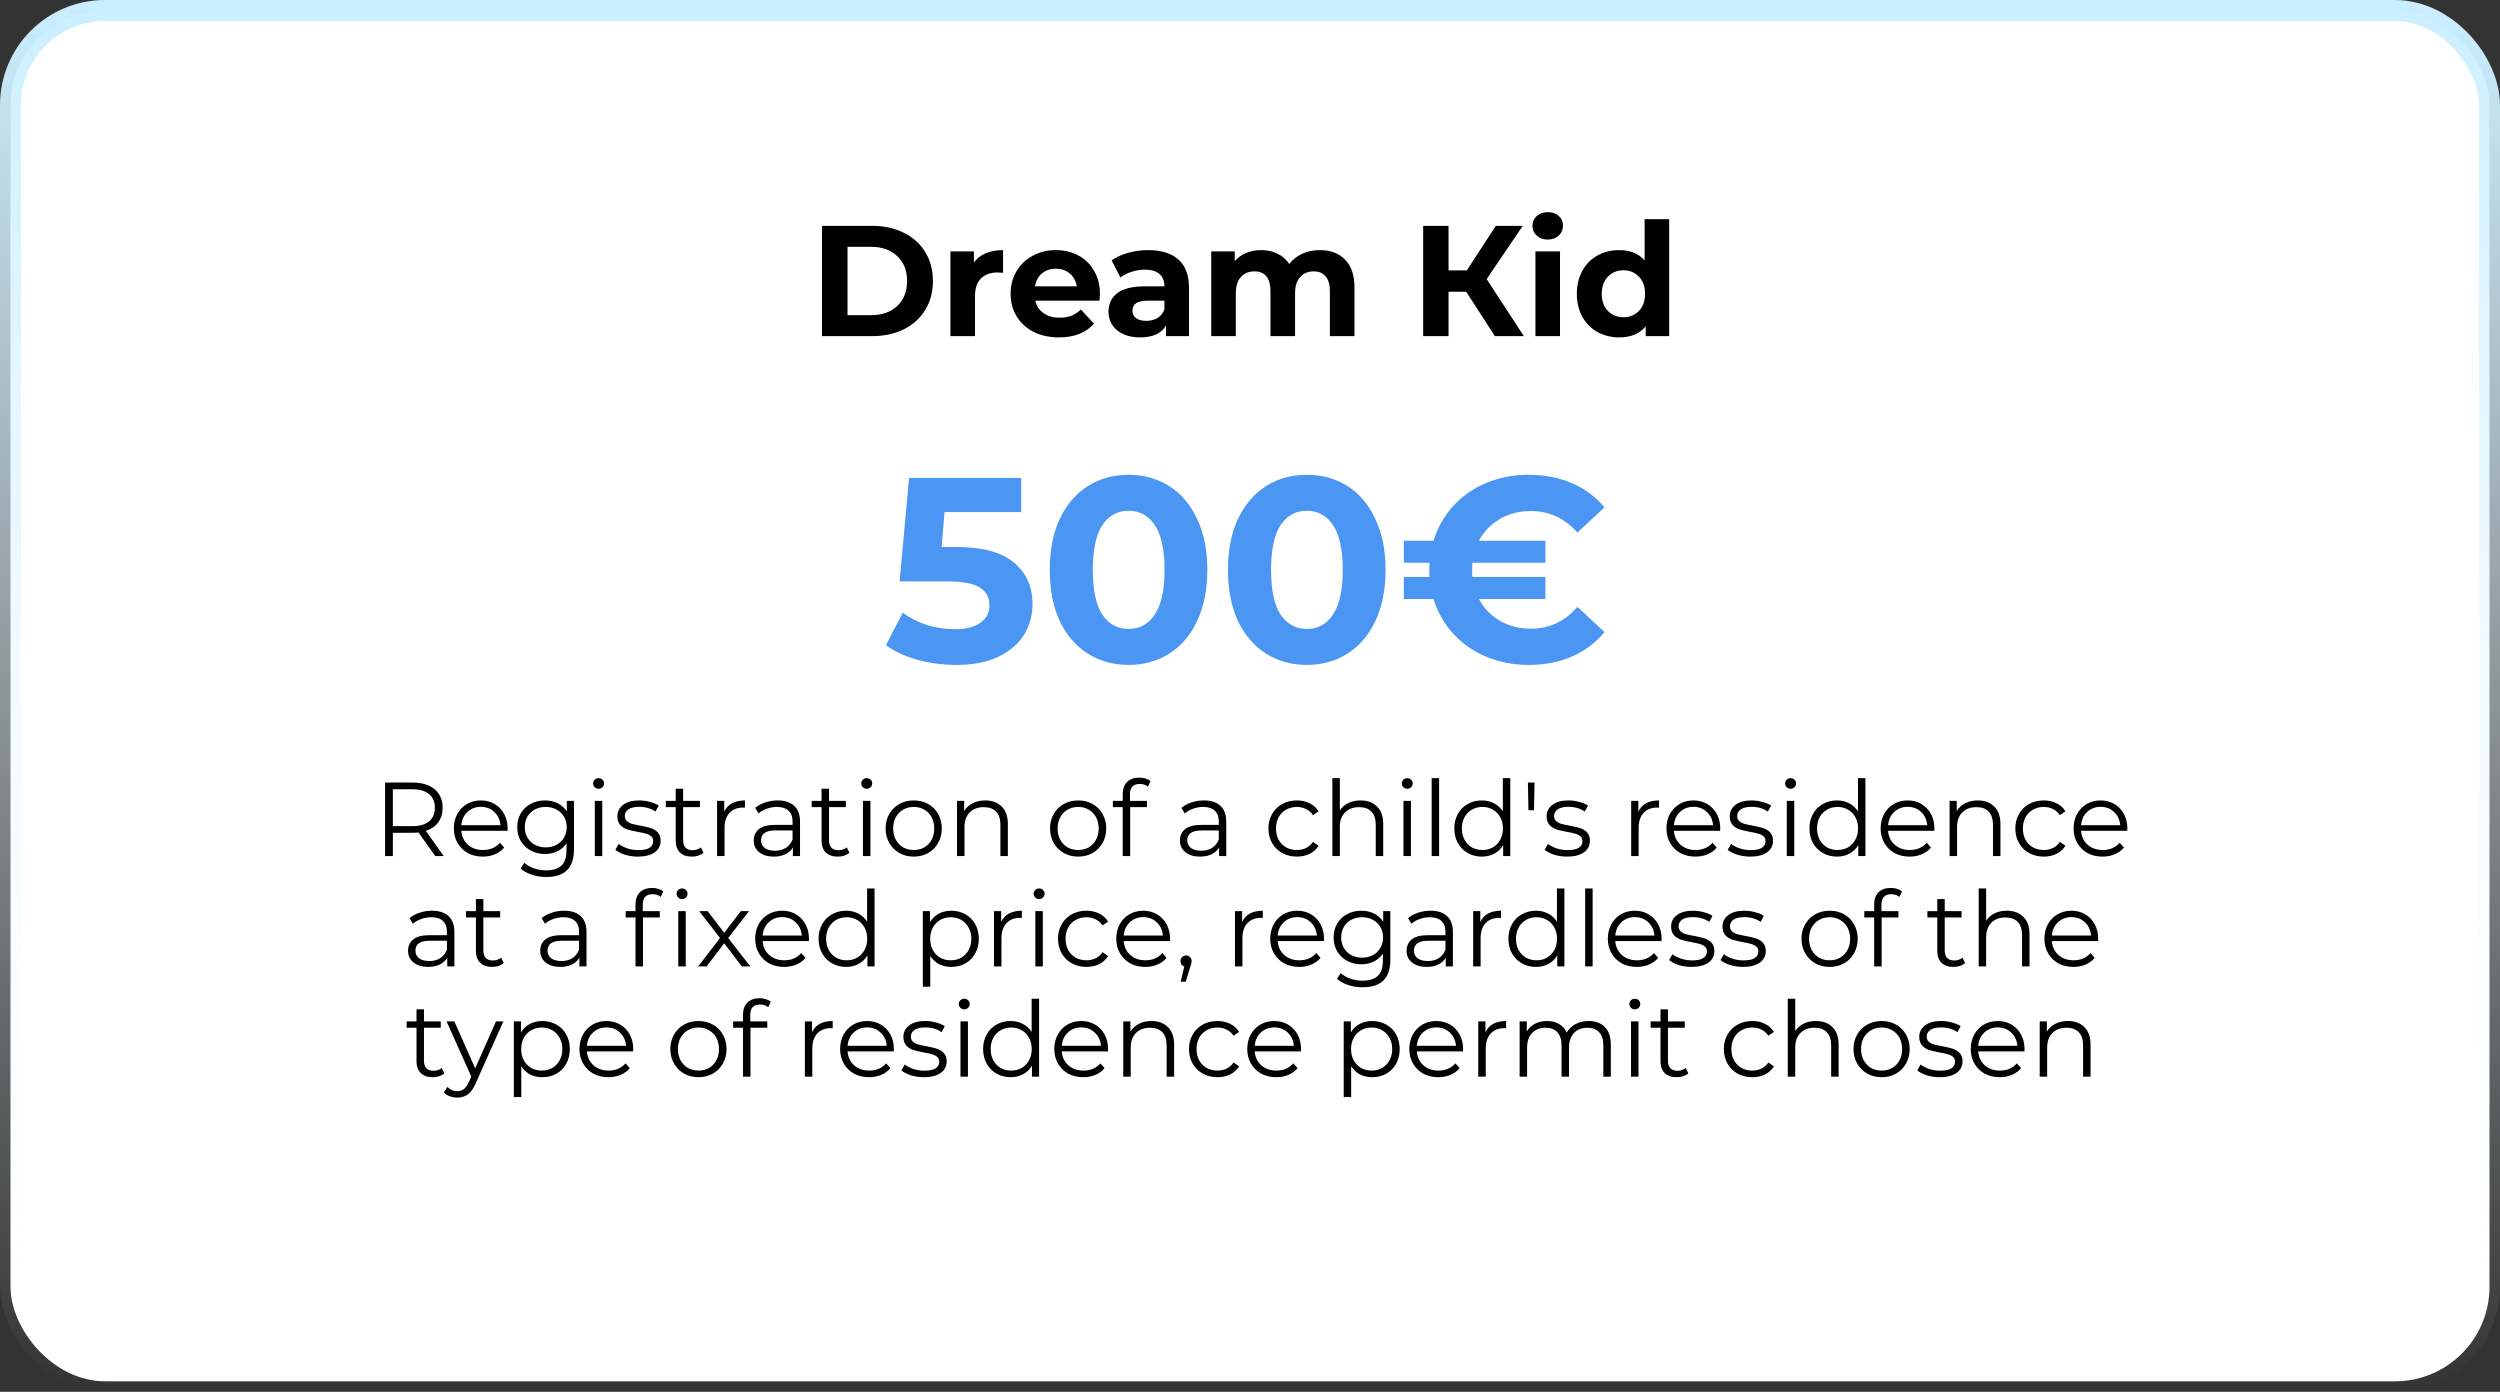
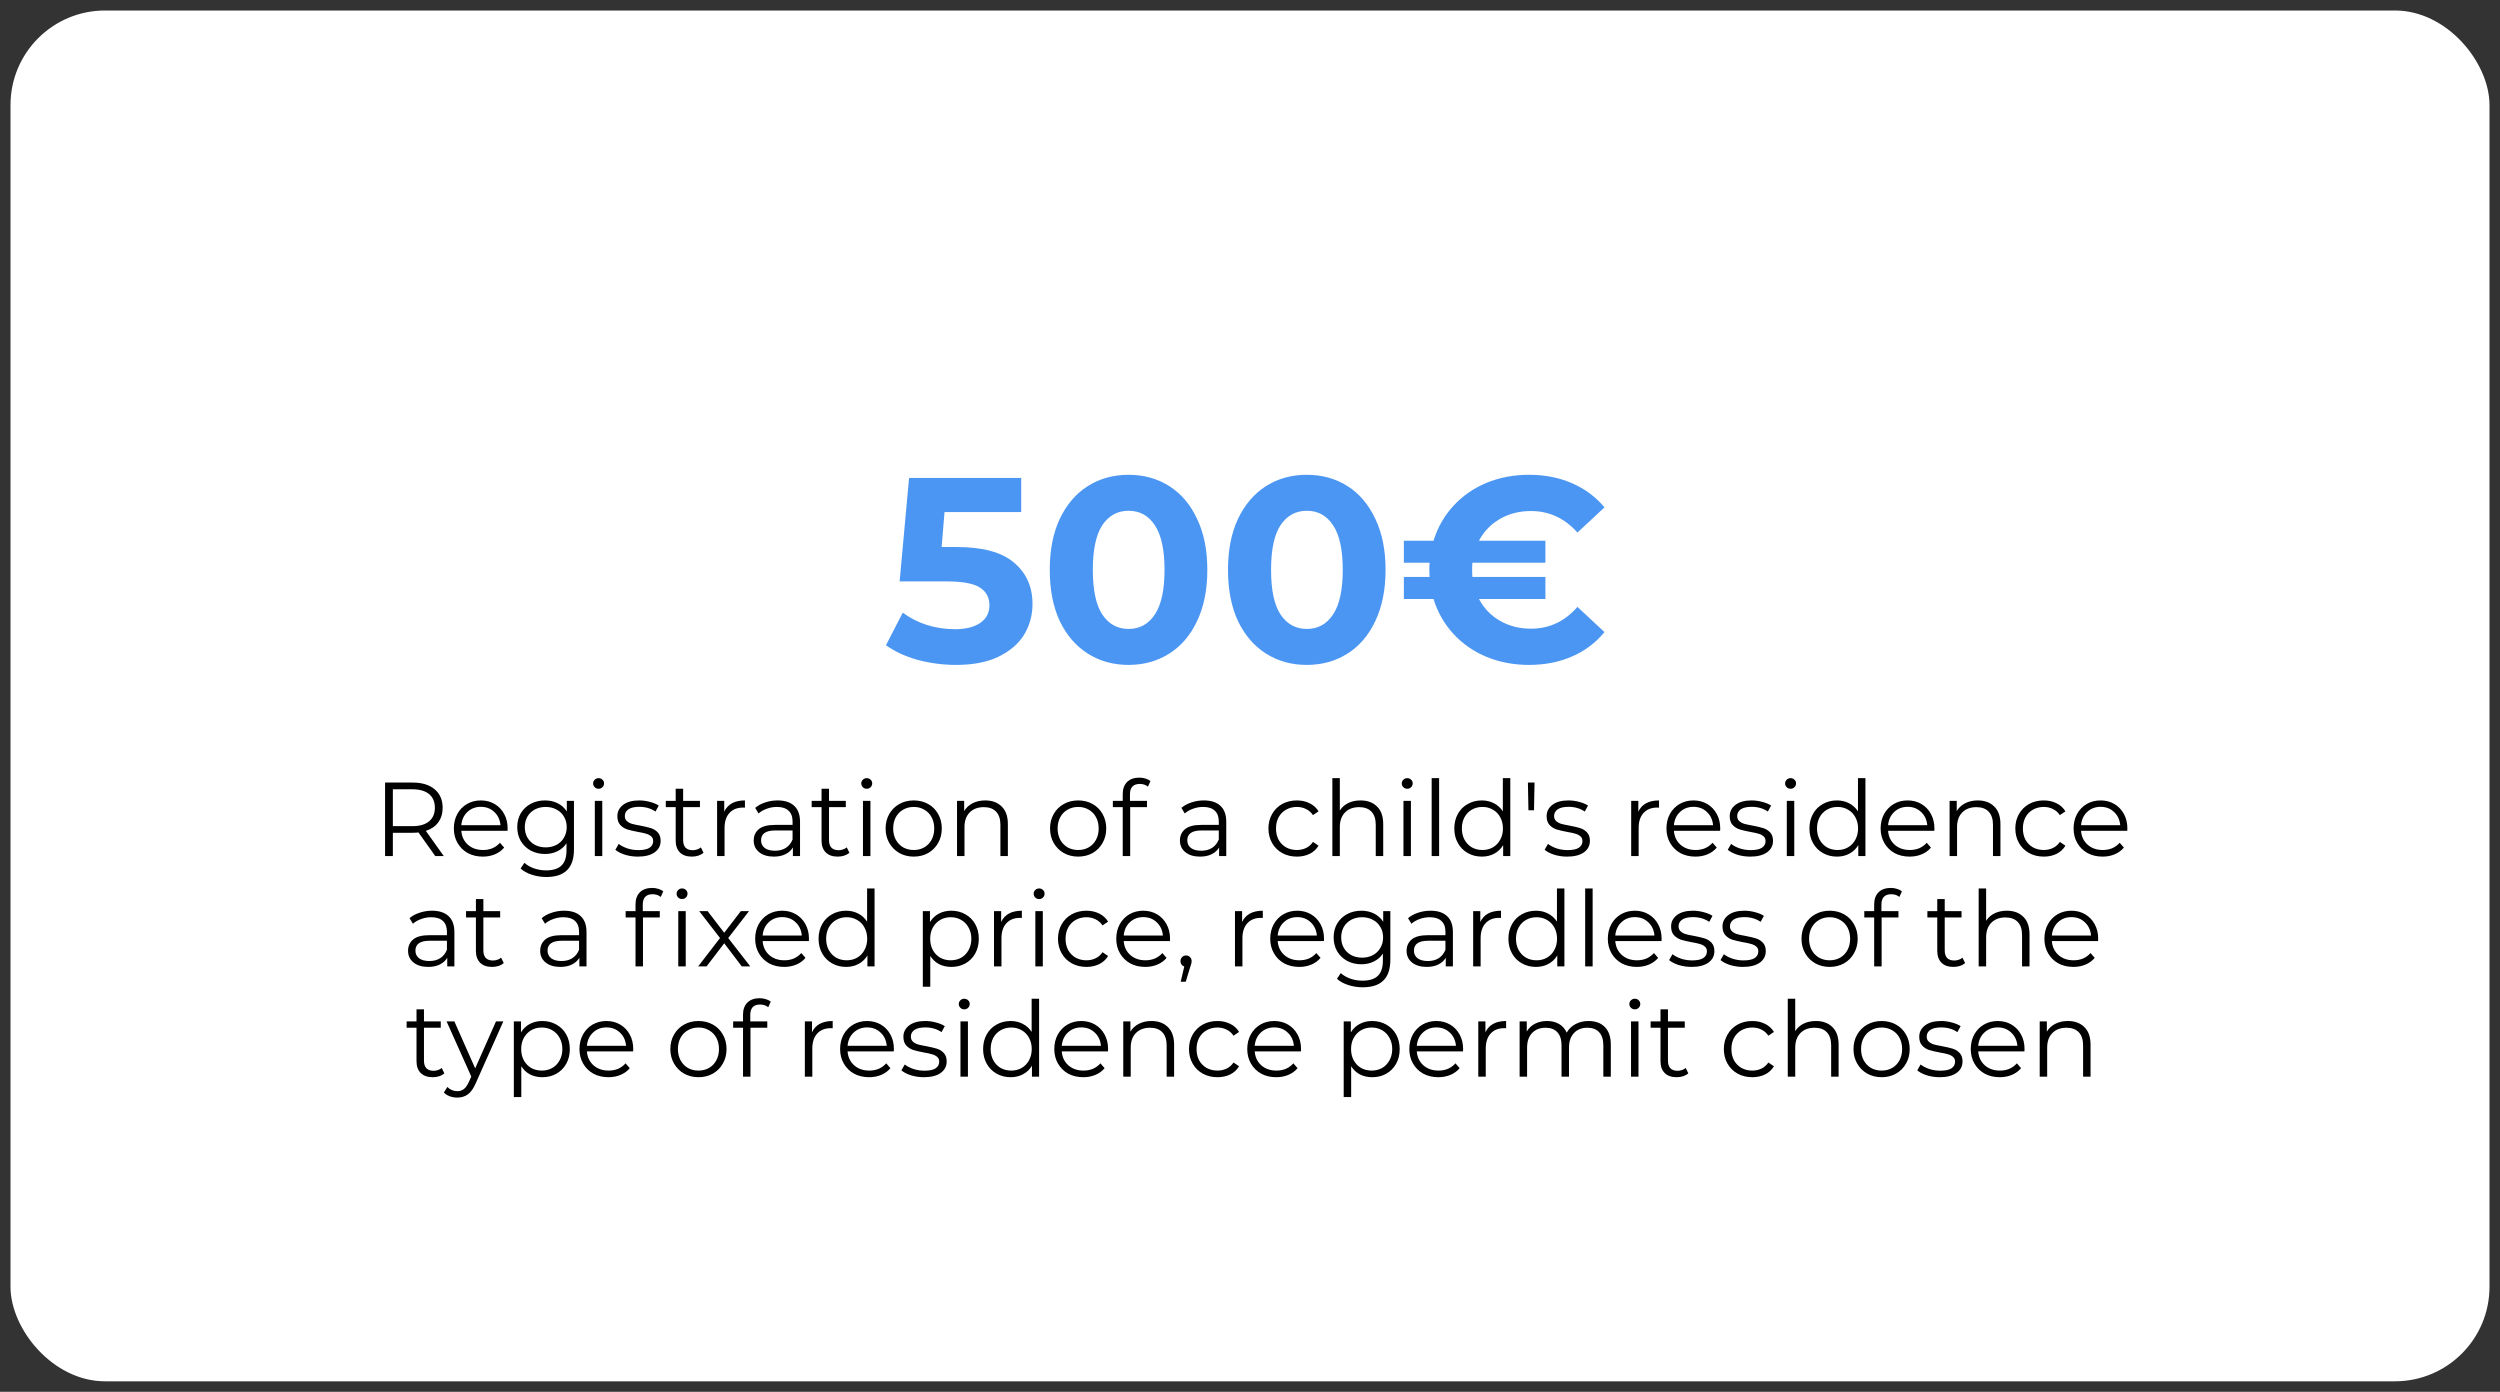
<svg xmlns="http://www.w3.org/2000/svg" width="476" height="265" viewBox="0 0 476 265" fill="none">
  <rect x="0" y="0" width="476" height="265" fill="#333333" stroke="none" />
  <rect x="2" y="2" width="472" height="261" rx="18" fill="white" />
-   <rect x="2" y="2" width="472" height="261" rx="18" stroke="url(#paint0_linear_1003_9)" stroke-width="4" />
-   <path d="M156.507 43H166.047C168.327 43 170.337 43.44 172.077 44.32C173.837 45.18 175.197 46.4 176.157 47.98C177.137 49.56 177.627 51.4 177.627 53.5C177.627 55.6 177.137 57.44 176.157 59.02C175.197 60.6 173.837 61.83 172.077 62.71C170.337 63.57 168.327 64 166.047 64H156.507V43ZM165.807 60.01C167.907 60.01 169.577 59.43 170.817 58.27C172.077 57.09 172.707 55.5 172.707 53.5C172.707 51.5 172.077 49.92 170.817 48.76C169.577 47.58 167.907 46.99 165.807 46.99H161.367V60.01H165.807ZM185.432 49.99C185.992 49.21 186.742 48.62 187.682 48.22C188.642 47.82 189.742 47.62 190.982 47.62V51.94C190.462 51.9 190.112 51.88 189.932 51.88C188.592 51.88 187.542 52.26 186.782 53.02C186.022 53.76 185.642 54.88 185.642 56.38V64H180.962V47.86H185.432V49.99ZM209.428 55.99C209.428 56.05 209.398 56.47 209.338 57.25H197.128C197.348 58.25 197.868 59.04 198.688 59.62C199.508 60.2 200.528 60.49 201.748 60.49C202.588 60.49 203.328 60.37 203.968 60.13C204.628 59.87 205.238 59.47 205.798 58.93L208.288 61.63C206.768 63.37 204.548 64.24 201.628 64.24C199.808 64.24 198.198 63.89 196.798 63.19C195.398 62.47 194.318 61.48 193.558 60.22C192.798 58.96 192.418 57.53 192.418 55.93C192.418 54.35 192.788 52.93 193.528 51.67C194.288 50.39 195.318 49.4 196.618 48.7C197.938 47.98 199.408 47.62 201.028 47.62C202.608 47.62 204.038 47.96 205.318 48.64C206.598 49.32 207.598 50.3 208.318 51.58C209.058 52.84 209.428 54.31 209.428 55.99ZM201.058 51.16C199.998 51.16 199.108 51.46 198.388 52.06C197.668 52.66 197.228 53.48 197.068 54.52H205.018C204.858 53.5 204.418 52.69 203.698 52.09C202.978 51.47 202.098 51.16 201.058 51.16ZM218.614 47.62C221.114 47.62 223.034 48.22 224.374 49.42C225.714 50.6 226.384 52.39 226.384 54.79V64H222.004V61.99C221.124 63.49 219.484 64.24 217.084 64.24C215.844 64.24 214.764 64.03 213.844 63.61C212.944 63.19 212.254 62.61 211.774 61.87C211.294 61.13 211.054 60.29 211.054 59.35C211.054 57.85 211.614 56.67 212.734 55.81C213.874 54.95 215.624 54.52 217.984 54.52H221.704C221.704 53.5 221.394 52.72 220.774 52.18C220.154 51.62 219.224 51.34 217.984 51.34C217.124 51.34 216.274 51.48 215.434 51.76C214.614 52.02 213.914 52.38 213.334 52.84L211.654 49.57C212.534 48.95 213.584 48.47 214.804 48.13C216.044 47.79 217.314 47.62 218.614 47.62ZM218.254 61.09C219.054 61.09 219.764 60.91 220.384 60.55C221.004 60.17 221.444 59.62 221.704 58.9V57.25H218.494C216.574 57.25 215.614 57.88 215.614 59.14C215.614 59.74 215.844 60.22 216.304 60.58C216.784 60.92 217.434 61.09 218.254 61.09ZM251.29 47.62C253.31 47.62 254.91 48.22 256.09 49.42C257.29 50.6 257.89 52.38 257.89 54.76V64H253.21V55.48C253.21 54.2 252.94 53.25 252.4 52.63C251.88 51.99 251.13 51.67 250.15 51.67C249.05 51.67 248.18 52.03 247.54 52.75C246.9 53.45 246.58 54.5 246.58 55.9V64H241.9V55.48C241.9 52.94 240.88 51.67 238.84 51.67C237.76 51.67 236.9 52.03 236.26 52.75C235.62 53.45 235.3 54.5 235.3 55.9V64H230.62V47.86H235.09V49.72C235.69 49.04 236.42 48.52 237.28 48.16C238.16 47.8 239.12 47.62 240.16 47.62C241.3 47.62 242.33 47.85 243.25 48.31C244.17 48.75 244.91 49.4 245.47 50.26C246.13 49.42 246.96 48.77 247.96 48.31C248.98 47.85 250.09 47.62 251.29 47.62ZM279.161 55.54H275.801V64H270.971V43H275.801V51.49H279.281L284.801 43H289.931L283.061 53.14L290.141 64H284.621L279.161 55.54ZM292.348 47.86H297.028V64H292.348V47.86ZM294.688 45.61C293.828 45.61 293.128 45.36 292.588 44.86C292.048 44.36 291.778 43.74 291.778 43C291.778 42.26 292.048 41.64 292.588 41.14C293.128 40.64 293.828 40.39 294.688 40.39C295.548 40.39 296.248 40.63 296.788 41.11C297.328 41.59 297.598 42.19 297.598 42.91C297.598 43.69 297.328 44.34 296.788 44.86C296.248 45.36 295.548 45.61 294.688 45.61ZM317.812 41.74V64H313.342V62.14C312.182 63.54 310.502 64.24 308.302 64.24C306.782 64.24 305.402 63.9 304.162 63.22C302.942 62.54 301.982 61.57 301.282 60.31C300.582 59.05 300.232 57.59 300.232 55.93C300.232 54.27 300.582 52.81 301.282 51.55C301.982 50.29 302.942 49.32 304.162 48.64C305.402 47.96 306.782 47.62 308.302 47.62C310.362 47.62 311.972 48.27 313.132 49.57V41.74H317.812ZM309.112 60.4C310.292 60.4 311.272 60 312.052 59.2C312.832 58.38 313.222 57.29 313.222 55.93C313.222 54.57 312.832 53.49 312.052 52.69C311.272 51.87 310.292 51.46 309.112 51.46C307.912 51.46 306.922 51.87 306.142 52.69C305.362 53.49 304.972 54.57 304.972 55.93C304.972 57.29 305.362 58.38 306.142 59.2C306.922 60 307.912 60.4 309.112 60.4Z" fill="black" />
  <path d="M182.138 104.15C187.072 104.15 190.705 105.133 193.038 107.1C195.405 109.067 196.588 111.7 196.588 115C196.588 117.133 196.055 119.083 194.988 120.85C193.922 122.583 192.288 123.983 190.088 125.05C187.922 126.083 185.238 126.6 182.038 126.6C179.572 126.6 177.138 126.283 174.738 125.65C172.372 124.983 170.355 124.05 168.688 122.85L171.888 116.65C173.222 117.65 174.755 118.433 176.488 119C178.222 119.533 180.005 119.8 181.838 119.8C183.872 119.8 185.472 119.4 186.638 118.6C187.805 117.8 188.388 116.683 188.388 115.25C188.388 113.75 187.772 112.617 186.538 111.85C185.338 111.083 183.238 110.7 180.238 110.7H171.288L173.088 91H194.438V97.5H179.838L179.288 104.15H182.138ZM214.875 126.6C211.975 126.6 209.391 125.883 207.125 124.45C204.858 123.017 203.075 120.95 201.775 118.25C200.508 115.517 199.875 112.267 199.875 108.5C199.875 104.733 200.508 101.5 201.775 98.8C203.075 96.067 204.858 93.983 207.125 92.55C209.391 91.117 211.975 90.4 214.875 90.4C217.775 90.4 220.358 91.117 222.625 92.55C224.891 93.983 226.658 96.067 227.925 98.8C229.225 101.5 229.875 104.733 229.875 108.5C229.875 112.267 229.225 115.517 227.925 118.25C226.658 120.95 224.891 123.017 222.625 124.45C220.358 125.883 217.775 126.6 214.875 126.6ZM214.875 119.75C217.008 119.75 218.675 118.833 219.875 117C221.108 115.167 221.725 112.333 221.725 108.5C221.725 104.667 221.108 101.833 219.875 100C218.675 98.167 217.008 97.25 214.875 97.25C212.775 97.25 211.108 98.167 209.875 100C208.675 101.833 208.075 104.667 208.075 108.5C208.075 112.333 208.675 115.167 209.875 117C211.108 118.833 212.775 119.75 214.875 119.75ZM248.81 126.6C245.91 126.6 243.327 125.883 241.06 124.45C238.794 123.017 237.01 120.95 235.71 118.25C234.444 115.517 233.81 112.267 233.81 108.5C233.81 104.733 234.444 101.5 235.71 98.8C237.01 96.067 238.794 93.983 241.06 92.55C243.327 91.117 245.91 90.4 248.81 90.4C251.71 90.4 254.294 91.117 256.56 92.55C258.827 93.983 260.594 96.067 261.86 98.8C263.16 101.5 263.81 104.733 263.81 108.5C263.81 112.267 263.16 115.517 261.86 118.25C260.594 120.95 258.827 123.017 256.56 124.45C254.294 125.883 251.71 126.6 248.81 126.6ZM248.81 119.75C250.944 119.75 252.61 118.833 253.81 117C255.044 115.167 255.66 112.333 255.66 108.5C255.66 104.667 255.044 101.833 253.81 100C252.61 98.167 250.944 97.25 248.81 97.25C246.71 97.25 245.044 98.167 243.81 100C242.61 101.833 242.01 104.667 242.01 108.5C242.01 112.333 242.61 115.167 243.81 117C245.044 118.833 246.71 119.75 248.81 119.75ZM291.496 119.7C294.996 119.7 297.946 118.317 300.346 115.55L305.496 120.35C303.829 122.383 301.763 123.933 299.296 125C296.863 126.067 294.129 126.6 291.096 126.6C288.196 126.6 285.496 126.083 282.996 125.05C280.529 124.017 278.429 122.55 276.696 120.65C274.963 118.75 273.713 116.55 272.946 114.05H267.296V109.85H272.196C272.163 109.55 272.146 109.1 272.146 108.5C272.146 107.9 272.163 107.45 272.196 107.15H267.296V102.95H272.946C273.713 100.45 274.963 98.25 276.696 96.35C278.429 94.45 280.529 92.983 282.996 91.95C285.496 90.917 288.196 90.4 291.096 90.4C294.129 90.4 296.863 90.933 299.296 92C301.763 93.067 303.829 94.6 305.496 96.6L300.346 101.4C297.913 98.667 294.963 97.3 291.496 97.3C289.296 97.3 287.329 97.8 285.596 98.8C283.863 99.8 282.529 101.183 281.596 102.95H294.246V107.15H280.346C280.313 107.45 280.296 107.9 280.296 108.5C280.296 109.1 280.313 109.55 280.346 109.85H294.246V114.05H281.596C282.529 115.817 283.863 117.2 285.596 118.2C287.329 119.2 289.296 119.7 291.496 119.7Z" fill="#4B96F2" />
  <path d="M82.879 163L79.679 158.5C79.319 158.54 78.946 158.56 78.559 158.56H74.799V163H73.319V149H78.559C80.346 149 81.746 149.427 82.759 150.28C83.772 151.133 84.279 152.307 84.279 153.8C84.279 154.893 83.999 155.82 83.439 156.58C82.892 157.327 82.106 157.867 81.079 158.2L84.499 163H82.879ZM78.519 157.3C79.906 157.3 80.966 156.993 81.699 156.38C82.432 155.767 82.799 154.907 82.799 153.8C82.799 152.667 82.432 151.8 81.699 151.2C80.966 150.587 79.906 150.28 78.519 150.28H74.799V157.3H78.519ZM96.632 158.18H87.832C87.912 159.273 88.332 160.16 89.092 160.84C89.852 161.507 90.812 161.84 91.972 161.84C92.626 161.84 93.225 161.727 93.772 161.5C94.319 161.26 94.792 160.913 95.192 160.46L95.992 161.38C95.525 161.94 94.939 162.367 94.232 162.66C93.539 162.953 92.772 163.1 91.932 163.1C90.852 163.1 89.892 162.873 89.052 162.42C88.225 161.953 87.579 161.313 87.112 160.5C86.645 159.687 86.412 158.767 86.412 157.74C86.412 156.713 86.632 155.793 87.072 154.98C87.525 154.167 88.139 153.533 88.912 153.08C89.699 152.627 90.579 152.4 91.552 152.4C92.525 152.4 93.399 152.627 94.172 153.08C94.945 153.533 95.552 154.167 95.992 154.98C96.432 155.78 96.652 156.7 96.652 157.74L96.632 158.18ZM91.552 153.62C90.539 153.62 89.686 153.947 88.992 154.6C88.312 155.24 87.925 156.08 87.832 157.12H95.292C95.199 156.08 94.805 155.24 94.112 154.6C93.432 153.947 92.579 153.62 91.552 153.62ZM109.283 152.48V161.72C109.283 163.507 108.843 164.827 107.963 165.68C107.096 166.547 105.783 166.98 104.023 166.98C103.049 166.98 102.123 166.833 101.243 166.54C100.376 166.26 99.669 165.867 99.123 165.36L99.843 164.28C100.349 164.733 100.963 165.087 101.683 165.34C102.416 165.593 103.183 165.72 103.983 165.72C105.316 165.72 106.296 165.407 106.923 164.78C107.549 164.167 107.863 163.207 107.863 161.9V160.56C107.423 161.227 106.843 161.733 106.123 162.08C105.416 162.427 104.629 162.6 103.763 162.6C102.776 162.6 101.876 162.387 101.063 161.96C100.263 161.52 99.629 160.913 99.162 160.14C98.709 159.353 98.483 158.467 98.483 157.48C98.483 156.493 98.709 155.613 99.162 154.84C99.629 154.067 100.263 153.467 101.063 153.04C101.863 152.613 102.763 152.4 103.763 152.4C104.656 152.4 105.463 152.58 106.183 152.94C106.903 153.3 107.483 153.82 107.923 154.5V152.48H109.283ZM103.903 161.34C104.663 161.34 105.349 161.18 105.963 160.86C106.576 160.527 107.049 160.067 107.383 159.48C107.729 158.893 107.903 158.227 107.903 157.48C107.903 156.733 107.729 156.073 107.383 155.5C107.049 154.913 106.576 154.46 105.963 154.14C105.363 153.807 104.676 153.64 103.903 153.64C103.143 153.64 102.456 153.8 101.843 154.12C101.243 154.44 100.769 154.893 100.423 155.48C100.089 156.067 99.922 156.733 99.922 157.48C99.922 158.227 100.089 158.893 100.423 159.48C100.769 160.067 101.243 160.527 101.843 160.86C102.456 161.18 103.143 161.34 103.903 161.34ZM113.253 152.48H114.673V163H113.253V152.48ZM113.973 150.18C113.68 150.18 113.433 150.08 113.233 149.88C113.033 149.68 112.933 149.44 112.933 149.16C112.933 148.893 113.033 148.66 113.233 148.46C113.433 148.26 113.68 148.16 113.973 148.16C114.267 148.16 114.513 148.26 114.713 148.46C114.913 148.647 115.013 148.873 115.013 149.14C115.013 149.433 114.913 149.68 114.713 149.88C114.513 150.08 114.267 150.18 113.973 150.18ZM121.445 163.1C120.591 163.1 119.771 162.98 118.985 162.74C118.211 162.487 117.605 162.173 117.165 161.8L117.805 160.68C118.245 161.027 118.798 161.313 119.465 161.54C120.131 161.753 120.825 161.86 121.545 161.86C122.505 161.86 123.211 161.713 123.665 161.42C124.131 161.113 124.365 160.687 124.365 160.14C124.365 159.753 124.238 159.453 123.985 159.24C123.731 159.013 123.411 158.847 123.025 158.74C122.638 158.62 122.125 158.507 121.485 158.4C120.631 158.24 119.945 158.08 119.425 157.92C118.905 157.747 118.458 157.46 118.085 157.06C117.725 156.66 117.545 156.107 117.545 155.4C117.545 154.52 117.911 153.8 118.645 153.24C119.378 152.68 120.398 152.4 121.705 152.4C122.385 152.4 123.065 152.493 123.745 152.68C124.425 152.853 124.985 153.087 125.425 153.38L124.805 154.52C123.938 153.92 122.905 153.62 121.705 153.62C120.798 153.62 120.111 153.78 119.645 154.1C119.191 154.42 118.965 154.84 118.965 155.36C118.965 155.76 119.091 156.08 119.345 156.32C119.611 156.56 119.938 156.74 120.325 156.86C120.711 156.967 121.245 157.08 121.925 157.2C122.765 157.36 123.438 157.52 123.945 157.68C124.451 157.84 124.885 158.113 125.245 158.5C125.605 158.887 125.785 159.42 125.785 160.1C125.785 161.02 125.398 161.753 124.625 162.3C123.865 162.833 122.805 163.1 121.445 163.1ZM133.95 162.36C133.683 162.6 133.35 162.787 132.95 162.92C132.563 163.04 132.156 163.1 131.73 163.1C130.743 163.1 129.983 162.833 129.45 162.3C128.916 161.767 128.65 161.013 128.65 160.04V153.68H126.77V152.48H128.65V150.18H130.07V152.48H133.27V153.68H130.07V159.96C130.07 160.587 130.223 161.067 130.53 161.4C130.85 161.72 131.303 161.88 131.89 161.88C132.183 161.88 132.463 161.833 132.73 161.74C133.01 161.647 133.25 161.513 133.45 161.34L133.95 162.36ZM137.895 154.54C138.228 153.833 138.721 153.3 139.375 152.94C140.041 152.58 140.861 152.4 141.835 152.4V153.78L141.495 153.76C140.388 153.76 139.521 154.1 138.895 154.78C138.268 155.46 137.955 156.413 137.955 157.64V163H136.535V152.48H137.895V154.54ZM148.066 152.4C149.44 152.4 150.493 152.747 151.226 153.44C151.96 154.12 152.326 155.133 152.326 156.48V163H150.966V161.36C150.646 161.907 150.173 162.333 149.546 162.64C148.933 162.947 148.2 163.1 147.346 163.1C146.173 163.1 145.24 162.82 144.546 162.26C143.853 161.7 143.506 160.96 143.506 160.04C143.506 159.147 143.826 158.427 144.466 157.88C145.12 157.333 146.153 157.06 147.566 157.06H150.906V156.42C150.906 155.513 150.653 154.827 150.146 154.36C149.64 153.88 148.9 153.64 147.926 153.64C147.26 153.64 146.62 153.753 146.006 153.98C145.393 154.193 144.866 154.493 144.426 154.88L143.786 153.82C144.32 153.367 144.96 153.02 145.706 152.78C146.453 152.527 147.24 152.4 148.066 152.4ZM147.566 161.98C148.366 161.98 149.053 161.8 149.626 161.44C150.2 161.067 150.626 160.533 150.906 159.84V158.12H147.606C145.806 158.12 144.906 158.747 144.906 160C144.906 160.613 145.14 161.1 145.606 161.46C146.073 161.807 146.726 161.98 147.566 161.98ZM161.723 162.36C161.456 162.6 161.123 162.787 160.723 162.92C160.336 163.04 159.93 163.1 159.503 163.1C158.516 163.1 157.756 162.833 157.223 162.3C156.69 161.767 156.423 161.013 156.423 160.04V153.68H154.543V152.48H156.423V150.18H157.843V152.48H161.043V153.68H157.843V159.96C157.843 160.587 157.996 161.067 158.303 161.4C158.623 161.72 159.076 161.88 159.663 161.88C159.956 161.88 160.236 161.833 160.503 161.74C160.783 161.647 161.023 161.513 161.223 161.34L161.723 162.36ZM164.308 152.48H165.728V163H164.308V152.48ZM165.028 150.18C164.735 150.18 164.488 150.08 164.288 149.88C164.088 149.68 163.988 149.44 163.988 149.16C163.988 148.893 164.088 148.66 164.288 148.46C164.488 148.26 164.735 148.16 165.028 148.16C165.321 148.16 165.568 148.26 165.768 148.46C165.968 148.647 166.068 148.873 166.068 149.14C166.068 149.433 165.968 149.68 165.768 149.88C165.568 150.08 165.321 150.18 165.028 150.18ZM173.979 163.1C172.966 163.1 172.053 162.873 171.239 162.42C170.426 161.953 169.786 161.313 169.319 160.5C168.853 159.687 168.619 158.767 168.619 157.74C168.619 156.713 168.853 155.793 169.319 154.98C169.786 154.167 170.426 153.533 171.239 153.08C172.053 152.627 172.966 152.4 173.979 152.4C174.993 152.4 175.906 152.627 176.719 153.08C177.533 153.533 178.166 154.167 178.619 154.98C179.086 155.793 179.319 156.713 179.319 157.74C179.319 158.767 179.086 159.687 178.619 160.5C178.166 161.313 177.533 161.953 176.719 162.42C175.906 162.873 174.993 163.1 173.979 163.1ZM173.979 161.84C174.726 161.84 175.393 161.673 175.979 161.34C176.579 160.993 177.046 160.507 177.379 159.88C177.713 159.253 177.879 158.54 177.879 157.74C177.879 156.94 177.713 156.227 177.379 155.6C177.046 154.973 176.579 154.493 175.979 154.16C175.393 153.813 174.726 153.64 173.979 153.64C173.233 153.64 172.559 153.813 171.959 154.16C171.373 154.493 170.906 154.973 170.559 155.6C170.226 156.227 170.059 156.94 170.059 157.74C170.059 158.54 170.226 159.253 170.559 159.88C170.906 160.507 171.373 160.993 171.959 161.34C172.559 161.673 173.233 161.84 173.979 161.84ZM187.578 152.4C188.898 152.4 189.945 152.787 190.718 153.56C191.505 154.32 191.898 155.433 191.898 156.9V163H190.478V157.04C190.478 155.947 190.205 155.113 189.658 154.54C189.112 153.967 188.332 153.68 187.318 153.68C186.185 153.68 185.285 154.02 184.618 154.7C183.965 155.367 183.638 156.293 183.638 157.48V163H182.218V152.48H183.578V154.42C183.965 153.78 184.498 153.287 185.178 152.94C185.872 152.58 186.672 152.4 187.578 152.4ZM205.288 163.1C204.274 163.1 203.361 162.873 202.548 162.42C201.734 161.953 201.094 161.313 200.628 160.5C200.161 159.687 199.928 158.767 199.928 157.74C199.928 156.713 200.161 155.793 200.628 154.98C201.094 154.167 201.734 153.533 202.548 153.08C203.361 152.627 204.274 152.4 205.288 152.4C206.301 152.4 207.214 152.627 208.028 153.08C208.841 153.533 209.474 154.167 209.928 154.98C210.394 155.793 210.628 156.713 210.628 157.74C210.628 158.767 210.394 159.687 209.928 160.5C209.474 161.313 208.841 161.953 208.028 162.42C207.214 162.873 206.301 163.1 205.288 163.1ZM205.288 161.84C206.034 161.84 206.701 161.673 207.288 161.34C207.888 160.993 208.354 160.507 208.688 159.88C209.021 159.253 209.188 158.54 209.188 157.74C209.188 156.94 209.021 156.227 208.688 155.6C208.354 154.973 207.888 154.493 207.288 154.16C206.701 153.813 206.034 153.64 205.288 153.64C204.541 153.64 203.868 153.813 203.268 154.16C202.681 154.493 202.214 154.973 201.868 155.6C201.534 156.227 201.368 156.94 201.368 157.74C201.368 158.54 201.534 159.253 201.868 159.88C202.214 160.507 202.681 160.993 203.268 161.34C203.868 161.673 204.541 161.84 205.288 161.84ZM217.007 149.26C216.394 149.26 215.927 149.427 215.607 149.76C215.3 150.093 215.147 150.587 215.147 151.24V152.48H218.387V153.68H215.187V163H213.767V153.68H211.887V152.48H213.767V151.18C213.767 150.22 214.04 149.46 214.587 148.9C215.147 148.34 215.934 148.06 216.947 148.06C217.347 148.06 217.734 148.12 218.107 148.24C218.48 148.347 218.794 148.507 219.047 148.72L218.567 149.78C218.154 149.433 217.634 149.26 217.007 149.26ZM229.219 152.4C230.592 152.4 231.645 152.747 232.379 153.44C233.112 154.12 233.479 155.133 233.479 156.48V163H232.119V161.36C231.799 161.907 231.325 162.333 230.699 162.64C230.085 162.947 229.352 163.1 228.499 163.1C227.325 163.1 226.392 162.82 225.699 162.26C225.005 161.7 224.659 160.96 224.659 160.04C224.659 159.147 224.979 158.427 225.619 157.88C226.272 157.333 227.305 157.06 228.719 157.06H232.059V156.42C232.059 155.513 231.805 154.827 231.299 154.36C230.792 153.88 230.052 153.64 229.079 153.64C228.412 153.64 227.772 153.753 227.159 153.98C226.545 154.193 226.019 154.493 225.579 154.88L224.939 153.82C225.472 153.367 226.112 153.02 226.859 152.78C227.605 152.527 228.392 152.4 229.219 152.4ZM228.719 161.98C229.519 161.98 230.205 161.8 230.779 161.44C231.352 161.067 231.779 160.533 232.059 159.84V158.12H228.759C226.959 158.12 226.059 158.747 226.059 160C226.059 160.613 226.292 161.1 226.759 161.46C227.225 161.807 227.879 161.98 228.719 161.98ZM246.93 163.1C245.89 163.1 244.957 162.873 244.13 162.42C243.317 161.967 242.677 161.333 242.21 160.52C241.743 159.693 241.51 158.767 241.51 157.74C241.51 156.713 241.743 155.793 242.21 154.98C242.677 154.167 243.317 153.533 244.13 153.08C244.957 152.627 245.89 152.4 246.93 152.4C247.837 152.4 248.643 152.58 249.35 152.94C250.07 153.287 250.637 153.8 251.05 154.48L249.99 155.2C249.643 154.68 249.203 154.293 248.67 154.04C248.137 153.773 247.557 153.64 246.93 153.64C246.17 153.64 245.483 153.813 244.87 154.16C244.27 154.493 243.797 154.973 243.45 155.6C243.117 156.227 242.95 156.94 242.95 157.74C242.95 158.553 243.117 159.273 243.45 159.9C243.797 160.513 244.27 160.993 244.87 161.34C245.483 161.673 246.17 161.84 246.93 161.84C247.557 161.84 248.137 161.713 248.67 161.46C249.203 161.207 249.643 160.82 249.99 160.3L251.05 161.02C250.637 161.7 250.07 162.22 249.35 162.58C248.63 162.927 247.823 163.1 246.93 163.1ZM259.043 152.4C260.363 152.4 261.41 152.787 262.183 153.56C262.97 154.32 263.363 155.433 263.363 156.9V163H261.943V157.04C261.943 155.947 261.67 155.113 261.123 154.54C260.576 153.967 259.796 153.68 258.783 153.68C257.65 153.68 256.75 154.02 256.083 154.7C255.43 155.367 255.103 156.293 255.103 157.48V163H253.683V148.16H255.103V154.32C255.49 153.707 256.023 153.233 256.703 152.9C257.383 152.567 258.163 152.4 259.043 152.4ZM267.218 152.48H268.638V163H267.218V152.48ZM267.938 150.18C267.645 150.18 267.398 150.08 267.198 149.88C266.998 149.68 266.898 149.44 266.898 149.16C266.898 148.893 266.998 148.66 267.198 148.46C267.398 148.26 267.645 148.16 267.938 148.16C268.232 148.16 268.478 148.26 268.678 148.46C268.878 148.647 268.978 148.873 268.978 149.14C268.978 149.433 268.878 149.68 268.678 149.88C268.478 150.08 268.232 150.18 267.938 150.18ZM272.589 148.16H274.009V163H272.589V148.16ZM287.56 148.16V163H286.2V160.92C285.774 161.627 285.207 162.167 284.5 162.54C283.807 162.913 283.02 163.1 282.14 163.1C281.154 163.1 280.26 162.873 279.46 162.42C278.66 161.967 278.034 161.333 277.58 160.52C277.127 159.707 276.9 158.78 276.9 157.74C276.9 156.7 277.127 155.773 277.58 154.96C278.034 154.147 278.66 153.52 279.46 153.08C280.26 152.627 281.154 152.4 282.14 152.4C282.994 152.4 283.76 152.58 284.44 152.94C285.134 153.287 285.7 153.8 286.14 154.48V148.16H287.56ZM282.26 161.84C282.994 161.84 283.654 161.673 284.24 161.34C284.84 160.993 285.307 160.507 285.64 159.88C285.987 159.253 286.16 158.54 286.16 157.74C286.16 156.94 285.987 156.227 285.64 155.6C285.307 154.973 284.84 154.493 284.24 154.16C283.654 153.813 282.994 153.64 282.26 153.64C281.514 153.64 280.84 153.813 280.24 154.16C279.654 154.493 279.187 154.973 278.84 155.6C278.507 156.227 278.34 156.94 278.34 157.74C278.34 158.54 278.507 159.253 278.84 159.88C279.187 160.507 279.654 160.993 280.24 161.34C280.84 161.673 281.514 161.84 282.26 161.84ZM290.915 149H292.175L292.075 154.28H291.015L290.915 149ZM298.378 163.1C297.525 163.1 296.705 162.98 295.918 162.74C295.145 162.487 294.538 162.173 294.098 161.8L294.738 160.68C295.178 161.027 295.731 161.313 296.398 161.54C297.065 161.753 297.758 161.86 298.478 161.86C299.438 161.86 300.145 161.713 300.598 161.42C301.065 161.113 301.298 160.687 301.298 160.14C301.298 159.753 301.171 159.453 300.918 159.24C300.665 159.013 300.345 158.847 299.958 158.74C299.571 158.62 299.058 158.507 298.418 158.4C297.565 158.24 296.878 158.08 296.358 157.92C295.838 157.747 295.391 157.46 295.018 157.06C294.658 156.66 294.478 156.107 294.478 155.4C294.478 154.52 294.845 153.8 295.578 153.24C296.311 152.68 297.331 152.4 298.638 152.4C299.318 152.4 299.998 152.493 300.678 152.68C301.358 152.853 301.918 153.087 302.358 153.38L301.738 154.52C300.871 153.92 299.838 153.62 298.638 153.62C297.731 153.62 297.045 153.78 296.578 154.1C296.125 154.42 295.898 154.84 295.898 155.36C295.898 155.76 296.025 156.08 296.278 156.32C296.545 156.56 296.871 156.74 297.258 156.86C297.645 156.967 298.178 157.08 298.858 157.2C299.698 157.36 300.371 157.52 300.878 157.68C301.385 157.84 301.818 158.113 302.178 158.5C302.538 158.887 302.718 159.42 302.718 160.1C302.718 161.02 302.331 161.753 301.558 162.3C300.798 162.833 299.738 163.1 298.378 163.1ZM311.938 154.54C312.271 153.833 312.764 153.3 313.418 152.94C314.084 152.58 314.904 152.4 315.878 152.4V153.78L315.538 153.76C314.431 153.76 313.564 154.1 312.938 154.78C312.311 155.46 311.998 156.413 311.998 157.64V163H310.578V152.48H311.938V154.54ZM327.511 158.18H318.711C318.791 159.273 319.211 160.16 319.971 160.84C320.731 161.507 321.691 161.84 322.851 161.84C323.504 161.84 324.104 161.727 324.651 161.5C325.198 161.26 325.671 160.913 326.071 160.46L326.871 161.38C326.404 161.94 325.818 162.367 325.111 162.66C324.418 162.953 323.651 163.1 322.811 163.1C321.731 163.1 320.771 162.873 319.931 162.42C319.104 161.953 318.458 161.313 317.991 160.5C317.524 159.687 317.291 158.767 317.291 157.74C317.291 156.713 317.511 155.793 317.951 154.98C318.404 154.167 319.018 153.533 319.791 153.08C320.578 152.627 321.458 152.4 322.431 152.4C323.404 152.4 324.278 152.627 325.051 153.08C325.824 153.533 326.431 154.167 326.871 154.98C327.311 155.78 327.531 156.7 327.531 157.74L327.511 158.18ZM322.431 153.62C321.418 153.62 320.564 153.947 319.871 154.6C319.191 155.24 318.804 156.08 318.711 157.12H326.171C326.078 156.08 325.684 155.24 324.991 154.6C324.311 153.947 323.458 153.62 322.431 153.62ZM333.241 163.1C332.388 163.1 331.568 162.98 330.781 162.74C330.008 162.487 329.401 162.173 328.961 161.8L329.601 160.68C330.041 161.027 330.595 161.313 331.261 161.54C331.928 161.753 332.621 161.86 333.341 161.86C334.301 161.86 335.008 161.713 335.461 161.42C335.928 161.113 336.161 160.687 336.161 160.14C336.161 159.753 336.035 159.453 335.781 159.24C335.528 159.013 335.208 158.847 334.821 158.74C334.435 158.62 333.921 158.507 333.281 158.4C332.428 158.24 331.741 158.08 331.221 157.92C330.701 157.747 330.255 157.46 329.881 157.06C329.521 156.66 329.341 156.107 329.341 155.4C329.341 154.52 329.708 153.8 330.441 153.24C331.175 152.68 332.195 152.4 333.501 152.4C334.181 152.4 334.861 152.493 335.541 152.68C336.221 152.853 336.781 153.087 337.221 153.38L336.601 154.52C335.735 153.92 334.701 153.62 333.501 153.62C332.595 153.62 331.908 153.78 331.441 154.1C330.988 154.42 330.761 154.84 330.761 155.36C330.761 155.76 330.888 156.08 331.141 156.32C331.408 156.56 331.735 156.74 332.121 156.86C332.508 156.967 333.041 157.08 333.721 157.2C334.561 157.36 335.235 157.52 335.741 157.68C336.248 157.84 336.681 158.113 337.041 158.5C337.401 158.887 337.581 159.42 337.581 160.1C337.581 161.02 337.195 161.753 336.421 162.3C335.661 162.833 334.601 163.1 333.241 163.1ZM340.207 152.48H341.627V163H340.207V152.48ZM340.927 150.18C340.633 150.18 340.387 150.08 340.187 149.88C339.987 149.68 339.887 149.44 339.887 149.16C339.887 148.893 339.987 148.66 340.187 148.46C340.387 148.26 340.633 148.16 340.927 148.16C341.22 148.16 341.467 148.26 341.667 148.46C341.867 148.647 341.967 148.873 341.967 149.14C341.967 149.433 341.867 149.68 341.667 149.88C341.467 150.08 341.22 150.18 340.927 150.18ZM355.178 148.16V163H353.818V160.92C353.391 161.627 352.824 162.167 352.118 162.54C351.424 162.913 350.638 163.1 349.758 163.1C348.771 163.1 347.878 162.873 347.078 162.42C346.278 161.967 345.651 161.333 345.198 160.52C344.744 159.707 344.518 158.78 344.518 157.74C344.518 156.7 344.744 155.773 345.198 154.96C345.651 154.147 346.278 153.52 347.078 153.08C347.878 152.627 348.771 152.4 349.758 152.4C350.611 152.4 351.378 152.58 352.058 152.94C352.751 153.287 353.318 153.8 353.758 154.48V148.16H355.178ZM349.878 161.84C350.611 161.84 351.271 161.673 351.858 161.34C352.458 160.993 352.924 160.507 353.258 159.88C353.604 159.253 353.778 158.54 353.778 157.74C353.778 156.94 353.604 156.227 353.258 155.6C352.924 154.973 352.458 154.493 351.858 154.16C351.271 153.813 350.611 153.64 349.878 153.64C349.131 153.64 348.458 153.813 347.858 154.16C347.271 154.493 346.804 154.973 346.458 155.6C346.124 156.227 345.958 156.94 345.958 157.74C345.958 158.54 346.124 159.253 346.458 159.88C346.804 160.507 347.271 160.993 347.858 161.34C348.458 161.673 349.131 161.84 349.878 161.84ZM368.292 158.18H359.492C359.572 159.273 359.992 160.16 360.752 160.84C361.512 161.507 362.472 161.84 363.632 161.84C364.286 161.84 364.886 161.727 365.432 161.5C365.979 161.26 366.452 160.913 366.852 160.46L367.652 161.38C367.186 161.94 366.599 162.367 365.892 162.66C365.199 162.953 364.432 163.1 363.592 163.1C362.512 163.1 361.552 162.873 360.712 162.42C359.886 161.953 359.239 161.313 358.772 160.5C358.306 159.687 358.072 158.767 358.072 157.74C358.072 156.713 358.292 155.793 358.732 154.98C359.186 154.167 359.799 153.533 360.572 153.08C361.359 152.627 362.239 152.4 363.212 152.4C364.186 152.4 365.059 152.627 365.832 153.08C366.606 153.533 367.212 154.167 367.652 154.98C368.092 155.78 368.312 156.7 368.312 157.74L368.292 158.18ZM363.212 153.62C362.199 153.62 361.346 153.947 360.652 154.6C359.972 155.24 359.586 156.08 359.492 157.12H366.952C366.859 156.08 366.466 155.24 365.772 154.6C365.092 153.947 364.239 153.62 363.212 153.62ZM376.563 152.4C377.883 152.4 378.929 152.787 379.703 153.56C380.489 154.32 380.883 155.433 380.883 156.9V163H379.463V157.04C379.463 155.947 379.189 155.113 378.643 154.54C378.096 153.967 377.316 153.68 376.303 153.68C375.169 153.68 374.269 154.02 373.603 154.7C372.949 155.367 372.623 156.293 372.623 157.48V163H371.203V152.48H372.563V154.42C372.949 153.78 373.483 153.287 374.163 152.94C374.856 152.58 375.656 152.4 376.563 152.4ZM389.137 163.1C388.097 163.1 387.164 162.873 386.337 162.42C385.524 161.967 384.884 161.333 384.417 160.52C383.95 159.693 383.717 158.767 383.717 157.74C383.717 156.713 383.95 155.793 384.417 154.98C384.884 154.167 385.524 153.533 386.337 153.08C387.164 152.627 388.097 152.4 389.137 152.4C390.044 152.4 390.85 152.58 391.557 152.94C392.277 153.287 392.844 153.8 393.257 154.48L392.197 155.2C391.85 154.68 391.41 154.293 390.877 154.04C390.344 153.773 389.764 153.64 389.137 153.64C388.377 153.64 387.69 153.813 387.077 154.16C386.477 154.493 386.004 154.973 385.657 155.6C385.324 156.227 385.157 156.94 385.157 157.74C385.157 158.553 385.324 159.273 385.657 159.9C386.004 160.513 386.477 160.993 387.077 161.34C387.69 161.673 388.377 161.84 389.137 161.84C389.764 161.84 390.344 161.713 390.877 161.46C391.41 161.207 391.85 160.82 392.197 160.3L393.257 161.02C392.844 161.7 392.277 162.22 391.557 162.58C390.837 162.927 390.03 163.1 389.137 163.1ZM405.031 158.18H396.231C396.311 159.273 396.731 160.16 397.491 160.84C398.251 161.507 399.211 161.84 400.371 161.84C401.024 161.84 401.624 161.727 402.171 161.5C402.717 161.26 403.191 160.913 403.591 160.46L404.391 161.38C403.924 161.94 403.337 162.367 402.631 162.66C401.937 162.953 401.171 163.1 400.331 163.1C399.251 163.1 398.291 162.873 397.451 162.42C396.624 161.953 395.977 161.313 395.511 160.5C395.044 159.687 394.811 158.767 394.811 157.74C394.811 156.713 395.031 155.793 395.471 154.98C395.924 154.167 396.537 153.533 397.311 153.08C398.097 152.627 398.977 152.4 399.951 152.4C400.924 152.4 401.797 152.627 402.571 153.08C403.344 153.533 403.951 154.167 404.391 154.98C404.831 155.78 405.051 156.7 405.051 157.74L405.031 158.18ZM399.951 153.62C398.937 153.62 398.084 153.947 397.391 154.6C396.711 155.24 396.324 156.08 396.231 157.12H403.691C403.597 156.08 403.204 155.24 402.511 154.6C401.831 153.947 400.977 153.62 399.951 153.62ZM82.256 173.4C83.629 173.4 84.682 173.747 85.416 174.44C86.149 175.12 86.516 176.133 86.516 177.48V184H85.156V182.36C84.836 182.907 84.362 183.333 83.736 183.64C83.122 183.947 82.389 184.1 81.536 184.1C80.362 184.1 79.429 183.82 78.736 183.26C78.042 182.7 77.696 181.96 77.696 181.04C77.696 180.147 78.016 179.427 78.656 178.88C79.309 178.333 80.342 178.06 81.756 178.06H85.096V177.42C85.096 176.513 84.842 175.827 84.336 175.36C83.829 174.88 83.089 174.64 82.116 174.64C81.449 174.64 80.809 174.753 80.196 174.98C79.582 175.193 79.056 175.493 78.616 175.88L77.976 174.82C78.509 174.367 79.149 174.02 79.896 173.78C80.642 173.527 81.429 173.4 82.256 173.4ZM81.756 182.98C82.556 182.98 83.242 182.8 83.816 182.44C84.389 182.067 84.816 181.533 85.096 180.84V179.12H81.796C79.996 179.12 79.096 179.747 79.096 181C79.096 181.613 79.329 182.1 79.796 182.46C80.262 182.807 80.916 182.98 81.756 182.98ZM95.913 183.36C95.646 183.6 95.313 183.787 94.913 183.92C94.526 184.04 94.119 184.1 93.693 184.1C92.706 184.1 91.946 183.833 91.413 183.3C90.879 182.767 90.613 182.013 90.613 181.04V174.68H88.733V173.48H90.613V171.18H92.033V173.48H95.233V174.68H92.033V180.96C92.033 181.587 92.186 182.067 92.493 182.4C92.813 182.72 93.266 182.88 93.853 182.88C94.146 182.88 94.426 182.833 94.693 182.74C94.973 182.647 95.213 182.513 95.413 182.34L95.913 183.36ZM107.412 173.4C108.785 173.4 109.839 173.747 110.572 174.44C111.305 175.12 111.672 176.133 111.672 177.48V184H110.312V182.36C109.992 182.907 109.519 183.333 108.892 183.64C108.279 183.947 107.545 184.1 106.692 184.1C105.519 184.1 104.585 183.82 103.892 183.26C103.199 182.7 102.852 181.96 102.852 181.04C102.852 180.147 103.172 179.427 103.812 178.88C104.465 178.333 105.499 178.06 106.912 178.06H110.252V177.42C110.252 176.513 109.999 175.827 109.492 175.36C108.985 174.88 108.245 174.64 107.272 174.64C106.605 174.64 105.965 174.753 105.352 174.98C104.739 175.193 104.212 175.493 103.772 175.88L103.132 174.82C103.665 174.367 104.305 174.02 105.052 173.78C105.799 173.527 106.585 173.4 107.412 173.4ZM106.912 182.98C107.712 182.98 108.399 182.8 108.972 182.44C109.545 182.067 109.972 181.533 110.252 180.84V179.12H106.952C105.152 179.12 104.252 179.747 104.252 181C104.252 181.613 104.485 182.1 104.952 182.46C105.419 182.807 106.072 182.98 106.912 182.98ZM124.243 170.26C123.63 170.26 123.163 170.427 122.843 170.76C122.537 171.093 122.383 171.587 122.383 172.24V173.48H125.623V174.68H122.423V184H121.003V174.68H119.123V173.48H121.003V172.18C121.003 171.22 121.277 170.46 121.823 169.9C122.383 169.34 123.17 169.06 124.183 169.06C124.583 169.06 124.97 169.12 125.343 169.24C125.717 169.347 126.03 169.507 126.283 169.72L125.803 170.78C125.39 170.433 124.87 170.26 124.243 170.26ZM129.143 173.48H130.563V184H129.143V173.48ZM129.863 171.18C129.57 171.18 129.323 171.08 129.123 170.88C128.923 170.68 128.823 170.44 128.823 170.16C128.823 169.893 128.923 169.66 129.123 169.46C129.323 169.26 129.57 169.16 129.863 169.16C130.157 169.16 130.403 169.26 130.603 169.46C130.803 169.647 130.903 169.873 130.903 170.14C130.903 170.433 130.803 170.68 130.603 170.88C130.403 171.08 130.157 171.18 129.863 171.18ZM141.233 184L137.893 179.6L134.533 184H132.933L137.093 178.6L133.133 173.48H134.733L137.893 177.6L141.053 173.48H142.613L138.653 178.6L142.853 184H141.233ZM154.005 179.18H145.205C145.285 180.273 145.705 181.16 146.465 181.84C147.225 182.507 148.185 182.84 149.345 182.84C149.999 182.84 150.599 182.727 151.145 182.5C151.692 182.26 152.165 181.913 152.565 181.46L153.365 182.38C152.899 182.94 152.312 183.367 151.605 183.66C150.912 183.953 150.145 184.1 149.305 184.1C148.225 184.1 147.265 183.873 146.425 183.42C145.599 182.953 144.952 182.313 144.485 181.5C144.019 180.687 143.785 179.767 143.785 178.74C143.785 177.713 144.005 176.793 144.445 175.98C144.899 175.167 145.512 174.533 146.285 174.08C147.072 173.627 147.952 173.4 148.925 173.4C149.899 173.4 150.772 173.627 151.545 174.08C152.319 174.533 152.925 175.167 153.365 175.98C153.805 176.78 154.025 177.7 154.025 178.74L154.005 179.18ZM148.925 174.62C147.912 174.62 147.059 174.947 146.365 175.6C145.685 176.24 145.299 177.08 145.205 178.12H152.665C152.572 177.08 152.179 176.24 151.485 175.6C150.805 174.947 149.952 174.62 148.925 174.62ZM166.516 169.16V184H165.156V181.92C164.729 182.627 164.162 183.167 163.456 183.54C162.762 183.913 161.976 184.1 161.096 184.1C160.109 184.1 159.216 183.873 158.416 183.42C157.616 182.967 156.989 182.333 156.536 181.52C156.082 180.707 155.856 179.78 155.856 178.74C155.856 177.7 156.082 176.773 156.536 175.96C156.989 175.147 157.616 174.52 158.416 174.08C159.216 173.627 160.109 173.4 161.096 173.4C161.949 173.4 162.716 173.58 163.396 173.94C164.089 174.287 164.656 174.8 165.096 175.48V169.16H166.516ZM161.216 182.84C161.949 182.84 162.609 182.673 163.196 182.34C163.796 181.993 164.262 181.507 164.596 180.88C164.942 180.253 165.116 179.54 165.116 178.74C165.116 177.94 164.942 177.227 164.596 176.6C164.262 175.973 163.796 175.493 163.196 175.16C162.609 174.813 161.949 174.64 161.216 174.64C160.469 174.64 159.796 174.813 159.196 175.16C158.609 175.493 158.142 175.973 157.796 176.6C157.462 177.227 157.296 177.94 157.296 178.74C157.296 179.54 157.462 180.253 157.796 180.88C158.142 181.507 158.609 181.993 159.196 182.34C159.796 182.673 160.469 182.84 161.216 182.84ZM181.125 173.4C182.111 173.4 183.005 173.627 183.805 174.08C184.605 174.52 185.231 175.147 185.685 175.96C186.138 176.773 186.365 177.7 186.365 178.74C186.365 179.793 186.138 180.727 185.685 181.54C185.231 182.353 184.605 182.987 183.805 183.44C183.018 183.88 182.125 184.1 181.125 184.1C180.271 184.1 179.498 183.927 178.805 183.58C178.125 183.22 177.565 182.7 177.125 182.02V187.88H175.705V173.48H177.065V175.56C177.491 174.867 178.051 174.333 178.745 173.96C179.451 173.587 180.245 173.4 181.125 173.4ZM181.025 182.84C181.758 182.84 182.425 182.673 183.025 182.34C183.625 181.993 184.091 181.507 184.425 180.88C184.771 180.253 184.945 179.54 184.945 178.74C184.945 177.94 184.771 177.233 184.425 176.62C184.091 175.993 183.625 175.507 183.025 175.16C182.425 174.813 181.758 174.64 181.025 174.64C180.278 174.64 179.605 174.813 179.005 175.16C178.418 175.507 177.951 175.993 177.605 176.62C177.271 177.233 177.105 177.94 177.105 178.74C177.105 179.54 177.271 180.253 177.605 180.88C177.951 181.507 178.418 181.993 179.005 182.34C179.605 182.673 180.278 182.84 181.025 182.84ZM190.619 175.54C190.953 174.833 191.446 174.3 192.099 173.94C192.766 173.58 193.586 173.4 194.559 173.4V174.78L194.219 174.76C193.113 174.76 192.246 175.1 191.619 175.78C190.993 176.46 190.679 177.413 190.679 178.64V184H189.259V173.48H190.619V175.54ZM197.13 173.48H198.55V184H197.13V173.48ZM197.85 171.18C197.557 171.18 197.31 171.08 197.11 170.88C196.91 170.68 196.81 170.44 196.81 170.16C196.81 169.893 196.91 169.66 197.11 169.46C197.31 169.26 197.557 169.16 197.85 169.16C198.144 169.16 198.39 169.26 198.59 169.46C198.79 169.647 198.89 169.873 198.89 170.14C198.89 170.433 198.79 170.68 198.59 170.88C198.39 171.08 198.144 171.18 197.85 171.18ZM206.861 184.1C205.821 184.1 204.888 183.873 204.061 183.42C203.248 182.967 202.608 182.333 202.141 181.52C201.675 180.693 201.441 179.767 201.441 178.74C201.441 177.713 201.675 176.793 202.141 175.98C202.608 175.167 203.248 174.533 204.061 174.08C204.888 173.627 205.821 173.4 206.861 173.4C207.768 173.4 208.575 173.58 209.281 173.94C210.001 174.287 210.568 174.8 210.981 175.48L209.921 176.2C209.575 175.68 209.135 175.293 208.601 175.04C208.068 174.773 207.488 174.64 206.861 174.64C206.101 174.64 205.415 174.813 204.801 175.16C204.201 175.493 203.728 175.973 203.381 176.6C203.048 177.227 202.881 177.94 202.881 178.74C202.881 179.553 203.048 180.273 203.381 180.9C203.728 181.513 204.201 181.993 204.801 182.34C205.415 182.673 206.101 182.84 206.861 182.84C207.488 182.84 208.068 182.713 208.601 182.46C209.135 182.207 209.575 181.82 209.921 181.3L210.981 182.02C210.568 182.7 210.001 183.22 209.281 183.58C208.561 183.927 207.755 184.1 206.861 184.1ZM222.755 179.18H213.955C214.035 180.273 214.455 181.16 215.215 181.84C215.975 182.507 216.935 182.84 218.095 182.84C218.749 182.84 219.349 182.727 219.895 182.5C220.442 182.26 220.915 181.913 221.315 181.46L222.115 182.38C221.649 182.94 221.062 183.367 220.355 183.66C219.662 183.953 218.895 184.1 218.055 184.1C216.975 184.1 216.015 183.873 215.175 183.42C214.349 182.953 213.702 182.313 213.235 181.5C212.769 180.687 212.535 179.767 212.535 178.74C212.535 177.713 212.755 176.793 213.195 175.98C213.649 175.167 214.262 174.533 215.035 174.08C215.822 173.627 216.702 173.4 217.675 173.4C218.649 173.4 219.522 173.627 220.295 174.08C221.069 174.533 221.675 175.167 222.115 175.98C222.555 176.78 222.775 177.7 222.775 178.74L222.755 179.18ZM217.675 174.62C216.662 174.62 215.809 174.947 215.115 175.6C214.435 176.24 214.049 177.08 213.955 178.12H221.415C221.322 177.08 220.929 176.24 220.235 175.6C219.555 174.947 218.702 174.62 217.675 174.62ZM225.826 181.92C226.132 181.92 226.386 182.027 226.586 182.24C226.786 182.44 226.886 182.693 226.886 183C226.886 183.16 226.859 183.333 226.806 183.52C226.766 183.707 226.699 183.92 226.606 184.16L225.766 186.92H224.806L225.486 184.02C225.272 183.953 225.099 183.833 224.966 183.66C224.832 183.473 224.766 183.253 224.766 183C224.766 182.693 224.866 182.44 225.066 182.24C225.266 182.027 225.519 181.92 225.826 181.92ZM236.498 175.54C236.832 174.833 237.325 174.3 237.978 173.94C238.645 173.58 239.465 173.4 240.438 173.4V174.78L240.098 174.76C238.992 174.76 238.125 175.1 237.498 175.78C236.872 176.46 236.558 177.413 236.558 178.64V184H235.138V173.48H236.498V175.54ZM252.072 179.18H243.272C243.352 180.273 243.772 181.16 244.532 181.84C245.292 182.507 246.252 182.84 247.412 182.84C248.065 182.84 248.665 182.727 249.212 182.5C249.758 182.26 250.232 181.913 250.632 181.46L251.432 182.38C250.965 182.94 250.378 183.367 249.672 183.66C248.978 183.953 248.212 184.1 247.372 184.1C246.292 184.1 245.332 183.873 244.492 183.42C243.665 182.953 243.018 182.313 242.552 181.5C242.085 180.687 241.852 179.767 241.852 178.74C241.852 177.713 242.072 176.793 242.512 175.98C242.965 175.167 243.578 174.533 244.352 174.08C245.138 173.627 246.018 173.4 246.992 173.4C247.965 173.4 248.838 173.627 249.612 174.08C250.385 174.533 250.992 175.167 251.432 175.98C251.872 176.78 252.092 177.7 252.092 178.74L252.072 179.18ZM246.992 174.62C245.978 174.62 245.125 174.947 244.432 175.6C243.752 176.24 243.365 177.08 243.272 178.12H250.732C250.638 177.08 250.245 176.24 249.552 175.6C248.872 174.947 248.018 174.62 246.992 174.62ZM264.722 173.48V182.72C264.722 184.507 264.282 185.827 263.402 186.68C262.535 187.547 261.222 187.98 259.462 187.98C258.489 187.98 257.562 187.833 256.682 187.54C255.815 187.26 255.109 186.867 254.562 186.36L255.282 185.28C255.789 185.733 256.402 186.087 257.122 186.34C257.855 186.593 258.622 186.72 259.422 186.72C260.755 186.72 261.735 186.407 262.362 185.78C262.989 185.167 263.302 184.207 263.302 182.9V181.56C262.862 182.227 262.282 182.733 261.562 183.08C260.855 183.427 260.069 183.6 259.202 183.6C258.215 183.6 257.315 183.387 256.502 182.96C255.702 182.52 255.069 181.913 254.602 181.14C254.149 180.353 253.922 179.467 253.922 178.48C253.922 177.493 254.149 176.613 254.602 175.84C255.069 175.067 255.702 174.467 256.502 174.04C257.302 173.613 258.202 173.4 259.202 173.4C260.095 173.4 260.902 173.58 261.622 173.94C262.342 174.3 262.922 174.82 263.362 175.5V173.48H264.722ZM259.342 182.34C260.102 182.34 260.789 182.18 261.402 181.86C262.015 181.527 262.489 181.067 262.822 180.48C263.169 179.893 263.342 179.227 263.342 178.48C263.342 177.733 263.169 177.073 262.822 176.5C262.489 175.913 262.015 175.46 261.402 175.14C260.802 174.807 260.115 174.64 259.342 174.64C258.582 174.64 257.895 174.8 257.282 175.12C256.682 175.44 256.209 175.893 255.862 176.48C255.529 177.067 255.362 177.733 255.362 178.48C255.362 179.227 255.529 179.893 255.862 180.48C256.209 181.067 256.682 181.527 257.282 181.86C257.895 182.18 258.582 182.34 259.342 182.34ZM272.373 173.4C273.746 173.4 274.8 173.747 275.533 174.44C276.266 175.12 276.633 176.133 276.633 177.48V184H275.273V182.36C274.953 182.907 274.48 183.333 273.853 183.64C273.24 183.947 272.506 184.1 271.653 184.1C270.48 184.1 269.546 183.82 268.853 183.26C268.16 182.7 267.813 181.96 267.813 181.04C267.813 180.147 268.133 179.427 268.773 178.88C269.426 178.333 270.46 178.06 271.873 178.06H275.213V177.42C275.213 176.513 274.96 175.827 274.453 175.36C273.946 174.88 273.206 174.64 272.233 174.64C271.566 174.64 270.926 174.753 270.313 174.98C269.7 175.193 269.173 175.493 268.733 175.88L268.093 174.82C268.626 174.367 269.266 174.02 270.013 173.78C270.76 173.527 271.546 173.4 272.373 173.4ZM271.873 182.98C272.673 182.98 273.36 182.8 273.933 182.44C274.506 182.067 274.933 181.533 275.213 180.84V179.12H271.913C270.113 179.12 269.213 179.747 269.213 181C269.213 181.613 269.446 182.1 269.913 182.46C270.38 182.807 271.033 182.98 271.873 182.98ZM281.85 175.54C282.183 174.833 282.676 174.3 283.33 173.94C283.996 173.58 284.816 173.4 285.79 173.4V174.78L285.45 174.76C284.343 174.76 283.476 175.1 282.85 175.78C282.223 176.46 281.91 177.413 281.91 178.64V184H280.49V173.48H281.85V175.54ZM297.863 169.16V184H296.503V181.92C296.077 182.627 295.51 183.167 294.803 183.54C294.11 183.913 293.323 184.1 292.443 184.1C291.457 184.1 290.563 183.873 289.763 183.42C288.963 182.967 288.337 182.333 287.883 181.52C287.43 180.707 287.203 179.78 287.203 178.74C287.203 177.7 287.43 176.773 287.883 175.96C288.337 175.147 288.963 174.52 289.763 174.08C290.563 173.627 291.457 173.4 292.443 173.4C293.297 173.4 294.063 173.58 294.743 173.94C295.437 174.287 296.003 174.8 296.443 175.48V169.16H297.863ZM292.563 182.84C293.297 182.84 293.957 182.673 294.543 182.34C295.143 181.993 295.61 181.507 295.943 180.88C296.29 180.253 296.463 179.54 296.463 178.74C296.463 177.94 296.29 177.227 295.943 176.6C295.61 175.973 295.143 175.493 294.543 175.16C293.957 174.813 293.297 174.64 292.563 174.64C291.817 174.64 291.143 174.813 290.543 175.16C289.957 175.493 289.49 175.973 289.143 176.6C288.81 177.227 288.643 177.94 288.643 178.74C288.643 179.54 288.81 180.253 289.143 180.88C289.49 181.507 289.957 181.993 290.543 182.34C291.143 182.673 291.817 182.84 292.563 182.84ZM301.818 169.16H303.238V184H301.818V169.16ZM316.349 179.18H307.549C307.629 180.273 308.049 181.16 308.809 181.84C309.569 182.507 310.529 182.84 311.689 182.84C312.342 182.84 312.942 182.727 313.489 182.5C314.036 182.26 314.509 181.913 314.909 181.46L315.709 182.38C315.242 182.94 314.656 183.367 313.949 183.66C313.256 183.953 312.489 184.1 311.649 184.1C310.569 184.1 309.609 183.873 308.769 183.42C307.942 182.953 307.296 182.313 306.829 181.5C306.362 180.687 306.129 179.767 306.129 178.74C306.129 177.713 306.349 176.793 306.789 175.98C307.242 175.167 307.856 174.533 308.629 174.08C309.416 173.627 310.296 173.4 311.269 173.4C312.242 173.4 313.116 173.627 313.889 174.08C314.662 174.533 315.269 175.167 315.709 175.98C316.149 176.78 316.369 177.7 316.369 178.74L316.349 179.18ZM311.269 174.62C310.256 174.62 309.402 174.947 308.709 175.6C308.029 176.24 307.642 177.08 307.549 178.12H315.009C314.916 177.08 314.522 176.24 313.829 175.6C313.149 174.947 312.296 174.62 311.269 174.62ZM322.079 184.1C321.226 184.1 320.406 183.98 319.619 183.74C318.846 183.487 318.239 183.173 317.799 182.8L318.439 181.68C318.879 182.027 319.433 182.313 320.099 182.54C320.766 182.753 321.459 182.86 322.179 182.86C323.139 182.86 323.846 182.713 324.299 182.42C324.766 182.113 324.999 181.687 324.999 181.14C324.999 180.753 324.873 180.453 324.619 180.24C324.366 180.013 324.046 179.847 323.659 179.74C323.273 179.62 322.759 179.507 322.119 179.4C321.266 179.24 320.579 179.08 320.059 178.92C319.539 178.747 319.093 178.46 318.719 178.06C318.359 177.66 318.179 177.107 318.179 176.4C318.179 175.52 318.546 174.8 319.279 174.24C320.013 173.68 321.033 173.4 322.339 173.4C323.019 173.4 323.699 173.493 324.379 173.68C325.059 173.853 325.619 174.087 326.059 174.38L325.439 175.52C324.573 174.92 323.539 174.62 322.339 174.62C321.433 174.62 320.746 174.78 320.279 175.1C319.826 175.42 319.599 175.84 319.599 176.36C319.599 176.76 319.726 177.08 319.979 177.32C320.246 177.56 320.573 177.74 320.959 177.86C321.346 177.967 321.879 178.08 322.559 178.2C323.399 178.36 324.073 178.52 324.579 178.68C325.086 178.84 325.519 179.113 325.879 179.5C326.239 179.887 326.419 180.42 326.419 181.1C326.419 182.02 326.033 182.753 325.259 183.3C324.499 183.833 323.439 184.1 322.079 184.1ZM331.864 184.1C331.011 184.1 330.191 183.98 329.404 183.74C328.631 183.487 328.024 183.173 327.584 182.8L328.224 181.68C328.664 182.027 329.218 182.313 329.884 182.54C330.551 182.753 331.244 182.86 331.964 182.86C332.924 182.86 333.631 182.713 334.084 182.42C334.551 182.113 334.784 181.687 334.784 181.14C334.784 180.753 334.658 180.453 334.404 180.24C334.151 180.013 333.831 179.847 333.444 179.74C333.058 179.62 332.544 179.507 331.904 179.4C331.051 179.24 330.364 179.08 329.844 178.92C329.324 178.747 328.878 178.46 328.504 178.06C328.144 177.66 327.964 177.107 327.964 176.4C327.964 175.52 328.331 174.8 329.064 174.24C329.798 173.68 330.818 173.4 332.124 173.4C332.804 173.4 333.484 173.493 334.164 173.68C334.844 173.853 335.404 174.087 335.844 174.38L335.224 175.52C334.358 174.92 333.324 174.62 332.124 174.62C331.218 174.62 330.531 174.78 330.064 175.1C329.611 175.42 329.384 175.84 329.384 176.36C329.384 176.76 329.511 177.08 329.764 177.32C330.031 177.56 330.358 177.74 330.744 177.86C331.131 177.967 331.664 178.08 332.344 178.2C333.184 178.36 333.858 178.52 334.364 178.68C334.871 178.84 335.304 179.113 335.664 179.5C336.024 179.887 336.204 180.42 336.204 181.1C336.204 182.02 335.818 182.753 335.044 183.3C334.284 183.833 333.224 184.1 331.864 184.1ZM348.364 184.1C347.351 184.1 346.437 183.873 345.624 183.42C344.811 182.953 344.171 182.313 343.704 181.5C343.237 180.687 343.004 179.767 343.004 178.74C343.004 177.713 343.237 176.793 343.704 175.98C344.171 175.167 344.811 174.533 345.624 174.08C346.437 173.627 347.351 173.4 348.364 173.4C349.377 173.4 350.291 173.627 351.104 174.08C351.917 174.533 352.551 175.167 353.004 175.98C353.471 176.793 353.704 177.713 353.704 178.74C353.704 179.767 353.471 180.687 353.004 181.5C352.551 182.313 351.917 182.953 351.104 183.42C350.291 183.873 349.377 184.1 348.364 184.1ZM348.364 182.84C349.111 182.84 349.777 182.673 350.364 182.34C350.964 181.993 351.431 181.507 351.764 180.88C352.097 180.253 352.264 179.54 352.264 178.74C352.264 177.94 352.097 177.227 351.764 176.6C351.431 175.973 350.964 175.493 350.364 175.16C349.777 174.813 349.111 174.64 348.364 174.64C347.617 174.64 346.944 174.813 346.344 175.16C345.757 175.493 345.291 175.973 344.944 176.6C344.611 177.227 344.444 177.94 344.444 178.74C344.444 179.54 344.611 180.253 344.944 180.88C345.291 181.507 345.757 181.993 346.344 182.34C346.944 182.673 347.617 182.84 348.364 182.84ZM360.083 170.26C359.47 170.26 359.003 170.427 358.683 170.76C358.376 171.093 358.223 171.587 358.223 172.24V173.48H361.463V174.68H358.263V184H356.843V174.68H354.963V173.48H356.843V172.18C356.843 171.22 357.116 170.46 357.663 169.9C358.223 169.34 359.01 169.06 360.023 169.06C360.423 169.06 360.81 169.12 361.183 169.24C361.556 169.347 361.87 169.507 362.123 169.72L361.643 170.78C361.23 170.433 360.71 170.26 360.083 170.26ZM374.155 183.36C373.888 183.6 373.555 183.787 373.155 183.92C372.768 184.04 372.361 184.1 371.935 184.1C370.948 184.1 370.188 183.833 369.655 183.3C369.121 182.767 368.855 182.013 368.855 181.04V174.68H366.975V173.48H368.855V171.18H370.275V173.48H373.475V174.68H370.275V180.96C370.275 181.587 370.428 182.067 370.735 182.4C371.055 182.72 371.508 182.88 372.095 182.88C372.388 182.88 372.668 182.833 372.935 182.74C373.215 182.647 373.455 182.513 373.655 182.34L374.155 183.36ZM382.1 173.4C383.42 173.4 384.466 173.787 385.24 174.56C386.026 175.32 386.42 176.433 386.42 177.9V184H385V178.04C385 176.947 384.726 176.113 384.18 175.54C383.633 174.967 382.853 174.68 381.84 174.68C380.706 174.68 379.806 175.02 379.14 175.7C378.486 176.367 378.16 177.293 378.16 178.48V184H376.74V169.16H378.16V175.32C378.546 174.707 379.08 174.233 379.76 173.9C380.44 173.567 381.22 173.4 382.1 173.4ZM399.474 179.18H390.674C390.754 180.273 391.174 181.16 391.934 181.84C392.694 182.507 393.654 182.84 394.814 182.84C395.467 182.84 396.067 182.727 396.614 182.5C397.161 182.26 397.634 181.913 398.034 181.46L398.834 182.38C398.367 182.94 397.781 183.367 397.074 183.66C396.381 183.953 395.614 184.1 394.774 184.1C393.694 184.1 392.734 183.873 391.894 183.42C391.067 182.953 390.421 182.313 389.954 181.5C389.487 180.687 389.254 179.767 389.254 178.74C389.254 177.713 389.474 176.793 389.914 175.98C390.367 175.167 390.981 174.533 391.754 174.08C392.541 173.627 393.421 173.4 394.394 173.4C395.367 173.4 396.241 173.627 397.014 174.08C397.787 174.533 398.394 175.167 398.834 175.98C399.274 176.78 399.494 177.7 399.494 178.74L399.474 179.18ZM394.394 174.62C393.381 174.62 392.527 174.947 391.834 175.6C391.154 176.24 390.767 177.08 390.674 178.12H398.134C398.041 177.08 397.647 176.24 396.954 175.6C396.274 174.947 395.421 174.62 394.394 174.62ZM84.604 204.36C84.337 204.6 84.004 204.787 83.604 204.92C83.217 205.04 82.811 205.1 82.384 205.1C81.397 205.1 80.637 204.833 80.104 204.3C79.571 203.767 79.304 203.013 79.304 202.04V195.68H77.424V194.48H79.304V192.18H80.724V194.48H83.924V195.68H80.724V201.96C80.724 202.587 80.877 203.067 81.184 203.4C81.504 203.72 81.957 203.88 82.544 203.88C82.837 203.88 83.117 203.833 83.384 203.74C83.664 203.647 83.904 203.513 84.104 203.34L84.604 204.36ZM95.834 194.48L90.574 206.26C90.147 207.247 89.654 207.947 89.094 208.36C88.534 208.773 87.86 208.98 87.074 208.98C86.567 208.98 86.094 208.9 85.654 208.74C85.214 208.58 84.834 208.34 84.514 208.02L85.174 206.96C85.707 207.493 86.347 207.76 87.094 207.76C87.574 207.76 87.98 207.627 88.314 207.36C88.66 207.093 88.98 206.64 89.274 206L89.734 204.98L85.034 194.48H86.514L90.474 203.42L94.434 194.48H95.834ZM103.254 194.4C104.24 194.4 105.134 194.627 105.934 195.08C106.734 195.52 107.36 196.147 107.814 196.96C108.267 197.773 108.494 198.7 108.494 199.74C108.494 200.793 108.267 201.727 107.814 202.54C107.36 203.353 106.734 203.987 105.934 204.44C105.147 204.88 104.254 205.1 103.254 205.1C102.4 205.1 101.627 204.927 100.934 204.58C100.254 204.22 99.694 203.7 99.254 203.02V208.88H97.834V194.48H99.194V196.56C99.62 195.867 100.18 195.333 100.874 194.96C101.58 194.587 102.374 194.4 103.254 194.4ZM103.154 203.84C103.887 203.84 104.554 203.673 105.154 203.34C105.754 202.993 106.22 202.507 106.554 201.88C106.9 201.253 107.074 200.54 107.074 199.74C107.074 198.94 106.9 198.233 106.554 197.62C106.22 196.993 105.754 196.507 105.154 196.16C104.554 195.813 103.887 195.64 103.154 195.64C102.407 195.64 101.734 195.813 101.134 196.16C100.547 196.507 100.08 196.993 99.734 197.62C99.4 198.233 99.234 198.94 99.234 199.74C99.234 200.54 99.4 201.253 99.734 201.88C100.08 202.507 100.547 202.993 101.134 203.34C101.734 203.673 102.407 203.84 103.154 203.84ZM120.548 200.18H111.748C111.828 201.273 112.248 202.16 113.008 202.84C113.768 203.507 114.728 203.84 115.888 203.84C116.542 203.84 117.142 203.727 117.688 203.5C118.235 203.26 118.708 202.913 119.108 202.46L119.908 203.38C119.442 203.94 118.855 204.367 118.148 204.66C117.455 204.953 116.688 205.1 115.848 205.1C114.768 205.1 113.808 204.873 112.968 204.42C112.142 203.953 111.495 203.313 111.028 202.5C110.562 201.687 110.328 200.767 110.328 199.74C110.328 198.713 110.548 197.793 110.988 196.98C111.442 196.167 112.055 195.533 112.828 195.08C113.615 194.627 114.495 194.4 115.468 194.4C116.442 194.4 117.315 194.627 118.088 195.08C118.862 195.533 119.468 196.167 119.908 196.98C120.348 197.78 120.568 198.7 120.568 199.74L120.548 200.18ZM115.468 195.62C114.455 195.62 113.602 195.947 112.908 196.6C112.228 197.24 111.842 198.08 111.748 199.12H119.208C119.115 198.08 118.722 197.24 118.028 196.6C117.348 195.947 116.495 195.62 115.468 195.62ZM132.993 205.1C131.98 205.1 131.066 204.873 130.253 204.42C129.44 203.953 128.8 203.313 128.333 202.5C127.866 201.687 127.633 200.767 127.633 199.74C127.633 198.713 127.866 197.793 128.333 196.98C128.8 196.167 129.44 195.533 130.253 195.08C131.066 194.627 131.98 194.4 132.993 194.4C134.006 194.4 134.92 194.627 135.733 195.08C136.546 195.533 137.18 196.167 137.633 196.98C138.1 197.793 138.333 198.713 138.333 199.74C138.333 200.767 138.1 201.687 137.633 202.5C137.18 203.313 136.546 203.953 135.733 204.42C134.92 204.873 134.006 205.1 132.993 205.1ZM132.993 203.84C133.74 203.84 134.406 203.673 134.993 203.34C135.593 202.993 136.06 202.507 136.393 201.88C136.726 201.253 136.893 200.54 136.893 199.74C136.893 198.94 136.726 198.227 136.393 197.6C136.06 196.973 135.593 196.493 134.993 196.16C134.406 195.813 133.74 195.64 132.993 195.64C132.246 195.64 131.573 195.813 130.973 196.16C130.386 196.493 129.92 196.973 129.573 197.6C129.24 198.227 129.073 198.94 129.073 199.74C129.073 200.54 129.24 201.253 129.573 201.88C129.92 202.507 130.386 202.993 130.973 203.34C131.573 203.673 132.246 203.84 132.993 203.84ZM144.712 191.26C144.099 191.26 143.632 191.427 143.312 191.76C143.005 192.093 142.852 192.587 142.852 193.24V194.48H146.092V195.68H142.892V205H141.472V195.68H139.592V194.48H141.472V193.18C141.472 192.22 141.745 191.46 142.292 190.9C142.852 190.34 143.639 190.06 144.652 190.06C145.052 190.06 145.439 190.12 145.812 190.24C146.185 190.347 146.499 190.507 146.752 190.72L146.272 191.78C145.859 191.433 145.339 191.26 144.712 191.26ZM154.604 196.54C154.937 195.833 155.43 195.3 156.084 194.94C156.75 194.58 157.57 194.4 158.544 194.4V195.78L158.204 195.76C157.097 195.76 156.23 196.1 155.604 196.78C154.977 197.46 154.664 198.413 154.664 199.64V205H153.244V194.48H154.604V196.54ZM170.177 200.18H161.377C161.457 201.273 161.877 202.16 162.637 202.84C163.397 203.507 164.357 203.84 165.517 203.84C166.17 203.84 166.77 203.727 167.317 203.5C167.864 203.26 168.337 202.913 168.737 202.46L169.537 203.38C169.07 203.94 168.484 204.367 167.777 204.66C167.084 204.953 166.317 205.1 165.477 205.1C164.397 205.1 163.437 204.873 162.597 204.42C161.77 203.953 161.124 203.313 160.657 202.5C160.19 201.687 159.957 200.767 159.957 199.74C159.957 198.713 160.177 197.793 160.617 196.98C161.07 196.167 161.684 195.533 162.457 195.08C163.244 194.627 164.124 194.4 165.097 194.4C166.07 194.4 166.944 194.627 167.717 195.08C168.49 195.533 169.097 196.167 169.537 196.98C169.977 197.78 170.197 198.7 170.197 199.74L170.177 200.18ZM165.097 195.62C164.084 195.62 163.23 195.947 162.537 196.6C161.857 197.24 161.47 198.08 161.377 199.12H168.837C168.744 198.08 168.35 197.24 167.657 196.6C166.977 195.947 166.124 195.62 165.097 195.62ZM175.907 205.1C175.054 205.1 174.234 204.98 173.447 204.74C172.674 204.487 172.067 204.173 171.627 203.8L172.267 202.68C172.707 203.027 173.261 203.313 173.927 203.54C174.594 203.753 175.287 203.86 176.007 203.86C176.967 203.86 177.674 203.713 178.127 203.42C178.594 203.113 178.827 202.687 178.827 202.14C178.827 201.753 178.701 201.453 178.447 201.24C178.194 201.013 177.874 200.847 177.487 200.74C177.101 200.62 176.587 200.507 175.947 200.4C175.094 200.24 174.407 200.08 173.887 199.92C173.367 199.747 172.921 199.46 172.547 199.06C172.187 198.66 172.007 198.107 172.007 197.4C172.007 196.52 172.374 195.8 173.107 195.24C173.841 194.68 174.861 194.4 176.167 194.4C176.847 194.4 177.527 194.493 178.207 194.68C178.887 194.853 179.447 195.087 179.887 195.38L179.267 196.52C178.401 195.92 177.367 195.62 176.167 195.62C175.261 195.62 174.574 195.78 174.107 196.1C173.654 196.42 173.427 196.84 173.427 197.36C173.427 197.76 173.554 198.08 173.807 198.32C174.074 198.56 174.401 198.74 174.787 198.86C175.174 198.967 175.707 199.08 176.387 199.2C177.227 199.36 177.901 199.52 178.407 199.68C178.914 199.84 179.347 200.113 179.707 200.5C180.067 200.887 180.247 201.42 180.247 202.1C180.247 203.02 179.861 203.753 179.087 204.3C178.327 204.833 177.267 205.1 175.907 205.1ZM182.873 194.48H184.293V205H182.873V194.48ZM183.593 192.18C183.299 192.18 183.053 192.08 182.853 191.88C182.653 191.68 182.553 191.44 182.553 191.16C182.553 190.893 182.653 190.66 182.853 190.46C183.053 190.26 183.299 190.16 183.593 190.16C183.886 190.16 184.133 190.26 184.333 190.46C184.533 190.647 184.633 190.873 184.633 191.14C184.633 191.433 184.533 191.68 184.333 191.88C184.133 192.08 183.886 192.18 183.593 192.18ZM197.844 190.16V205H196.484V202.92C196.057 203.627 195.49 204.167 194.784 204.54C194.09 204.913 193.304 205.1 192.424 205.1C191.437 205.1 190.544 204.873 189.744 204.42C188.944 203.967 188.317 203.333 187.864 202.52C187.41 201.707 187.184 200.78 187.184 199.74C187.184 198.7 187.41 197.773 187.864 196.96C188.317 196.147 188.944 195.52 189.744 195.08C190.544 194.627 191.437 194.4 192.424 194.4C193.277 194.4 194.044 194.58 194.724 194.94C195.417 195.287 195.984 195.8 196.424 196.48V190.16H197.844ZM192.544 203.84C193.277 203.84 193.937 203.673 194.524 203.34C195.124 202.993 195.59 202.507 195.924 201.88C196.27 201.253 196.444 200.54 196.444 199.74C196.444 198.94 196.27 198.227 195.924 197.6C195.59 196.973 195.124 196.493 194.524 196.16C193.937 195.813 193.277 195.64 192.544 195.64C191.797 195.64 191.124 195.813 190.524 196.16C189.937 196.493 189.47 196.973 189.124 197.6C188.79 198.227 188.624 198.94 188.624 199.74C188.624 200.54 188.79 201.253 189.124 201.88C189.47 202.507 189.937 202.993 190.524 203.34C191.124 203.673 191.797 203.84 192.544 203.84ZM210.958 200.18H202.158C202.238 201.273 202.658 202.16 203.418 202.84C204.178 203.507 205.138 203.84 206.298 203.84C206.952 203.84 207.552 203.727 208.098 203.5C208.645 203.26 209.118 202.913 209.518 202.46L210.318 203.38C209.852 203.94 209.265 204.367 208.558 204.66C207.865 204.953 207.098 205.1 206.258 205.1C205.178 205.1 204.218 204.873 203.378 204.42C202.552 203.953 201.905 203.313 201.438 202.5C200.972 201.687 200.738 200.767 200.738 199.74C200.738 198.713 200.958 197.793 201.398 196.98C201.852 196.167 202.465 195.533 203.238 195.08C204.025 194.627 204.905 194.4 205.878 194.4C206.852 194.4 207.725 194.627 208.498 195.08C209.272 195.533 209.878 196.167 210.318 196.98C210.758 197.78 210.978 198.7 210.978 199.74L210.958 200.18ZM205.878 195.62C204.865 195.62 204.012 195.947 203.318 196.6C202.638 197.24 202.252 198.08 202.158 199.12H209.618C209.525 198.08 209.132 197.24 208.438 196.6C207.758 195.947 206.905 195.62 205.878 195.62ZM219.229 194.4C220.549 194.4 221.595 194.787 222.369 195.56C223.155 196.32 223.549 197.433 223.549 198.9V205H222.129V199.04C222.129 197.947 221.855 197.113 221.309 196.54C220.762 195.967 219.982 195.68 218.969 195.68C217.835 195.68 216.935 196.02 216.269 196.7C215.615 197.367 215.289 198.293 215.289 199.48V205H213.869V194.48H215.229V196.42C215.615 195.78 216.149 195.287 216.829 194.94C217.522 194.58 218.322 194.4 219.229 194.4ZM231.803 205.1C230.763 205.1 229.83 204.873 229.003 204.42C228.19 203.967 227.55 203.333 227.083 202.52C226.616 201.693 226.383 200.767 226.383 199.74C226.383 198.713 226.616 197.793 227.083 196.98C227.55 196.167 228.19 195.533 229.003 195.08C229.83 194.627 230.763 194.4 231.803 194.4C232.71 194.4 233.516 194.58 234.223 194.94C234.943 195.287 235.51 195.8 235.923 196.48L234.863 197.2C234.516 196.68 234.076 196.293 233.543 196.04C233.01 195.773 232.43 195.64 231.803 195.64C231.043 195.64 230.356 195.813 229.743 196.16C229.143 196.493 228.67 196.973 228.323 197.6C227.99 198.227 227.823 198.94 227.823 199.74C227.823 200.553 227.99 201.273 228.323 201.9C228.67 202.513 229.143 202.993 229.743 203.34C230.356 203.673 231.043 203.84 231.803 203.84C232.43 203.84 233.01 203.713 233.543 203.46C234.076 203.207 234.516 202.82 234.863 202.3L235.923 203.02C235.51 203.7 234.943 204.22 234.223 204.58C233.503 204.927 232.696 205.1 231.803 205.1ZM247.697 200.18H238.897C238.977 201.273 239.397 202.16 240.157 202.84C240.917 203.507 241.877 203.84 243.037 203.84C243.69 203.84 244.29 203.727 244.837 203.5C245.383 203.26 245.857 202.913 246.257 202.46L247.057 203.38C246.59 203.94 246.003 204.367 245.297 204.66C244.603 204.953 243.837 205.1 242.997 205.1C241.917 205.1 240.957 204.873 240.117 204.42C239.29 203.953 238.643 203.313 238.177 202.5C237.71 201.687 237.477 200.767 237.477 199.74C237.477 198.713 237.697 197.793 238.137 196.98C238.59 196.167 239.203 195.533 239.977 195.08C240.763 194.627 241.643 194.4 242.617 194.4C243.59 194.4 244.463 194.627 245.237 195.08C246.01 195.533 246.617 196.167 247.057 196.98C247.497 197.78 247.717 198.7 247.717 199.74L247.697 200.18ZM242.617 195.62C241.603 195.62 240.75 195.947 240.057 196.6C239.377 197.24 238.99 198.08 238.897 199.12H246.357C246.263 198.08 245.87 197.24 245.177 196.6C244.497 195.947 243.643 195.62 242.617 195.62ZM261.261 194.4C262.248 194.4 263.141 194.627 263.941 195.08C264.741 195.52 265.368 196.147 265.821 196.96C266.275 197.773 266.501 198.7 266.501 199.74C266.501 200.793 266.275 201.727 265.821 202.54C265.368 203.353 264.741 203.987 263.941 204.44C263.155 204.88 262.261 205.1 261.261 205.1C260.408 205.1 259.635 204.927 258.941 204.58C258.261 204.22 257.701 203.7 257.261 203.02V208.88H255.841V194.48H257.201V196.56C257.628 195.867 258.188 195.333 258.881 194.96C259.588 194.587 260.381 194.4 261.261 194.4ZM261.161 203.84C261.895 203.84 262.561 203.673 263.161 203.34C263.761 202.993 264.228 202.507 264.561 201.88C264.908 201.253 265.081 200.54 265.081 199.74C265.081 198.94 264.908 198.233 264.561 197.62C264.228 196.993 263.761 196.507 263.161 196.16C262.561 195.813 261.895 195.64 261.161 195.64C260.415 195.64 259.741 195.813 259.141 196.16C258.555 196.507 258.088 196.993 257.741 197.62C257.408 198.233 257.241 198.94 257.241 199.74C257.241 200.54 257.408 201.253 257.741 201.88C258.088 202.507 258.555 202.993 259.141 203.34C259.741 203.673 260.415 203.84 261.161 203.84ZM278.556 200.18H269.756C269.836 201.273 270.256 202.16 271.016 202.84C271.776 203.507 272.736 203.84 273.896 203.84C274.549 203.84 275.149 203.727 275.696 203.5C276.243 203.26 276.716 202.913 277.116 202.46L277.916 203.38C277.449 203.94 276.863 204.367 276.156 204.66C275.463 204.953 274.696 205.1 273.856 205.1C272.776 205.1 271.816 204.873 270.976 204.42C270.149 203.953 269.503 203.313 269.036 202.5C268.569 201.687 268.336 200.767 268.336 199.74C268.336 198.713 268.556 197.793 268.996 196.98C269.449 196.167 270.063 195.533 270.836 195.08C271.623 194.627 272.503 194.4 273.476 194.4C274.449 194.4 275.323 194.627 276.096 195.08C276.869 195.533 277.476 196.167 277.916 196.98C278.356 197.78 278.576 198.7 278.576 199.74L278.556 200.18ZM273.476 195.62C272.463 195.62 271.609 195.947 270.916 196.6C270.236 197.24 269.849 198.08 269.756 199.12H277.216C277.123 198.08 276.729 197.24 276.036 196.6C275.356 195.947 274.503 195.62 273.476 195.62ZM282.826 196.54C283.16 195.833 283.653 195.3 284.306 194.94C284.973 194.58 285.793 194.4 286.766 194.4V195.78L286.426 195.76C285.32 195.76 284.453 196.1 283.826 196.78C283.2 197.46 282.886 198.413 282.886 199.64V205H281.466V194.48H282.826V196.54ZM302.457 194.4C303.777 194.4 304.811 194.78 305.557 195.54C306.317 196.3 306.697 197.42 306.697 198.9V205H305.277V199.04C305.277 197.947 305.011 197.113 304.477 196.54C303.957 195.967 303.217 195.68 302.257 195.68C301.164 195.68 300.304 196.02 299.677 196.7C299.051 197.367 298.737 198.293 298.737 199.48V205H297.317V199.04C297.317 197.947 297.051 197.113 296.517 196.54C295.997 195.967 295.251 195.68 294.277 195.68C293.197 195.68 292.337 196.02 291.697 196.7C291.071 197.367 290.757 198.293 290.757 199.48V205H289.337V194.48H290.697V196.4C291.071 195.76 291.591 195.267 292.257 194.92C292.924 194.573 293.691 194.4 294.557 194.4C295.437 194.4 296.197 194.587 296.837 194.96C297.491 195.333 297.977 195.887 298.297 196.62C298.684 195.927 299.237 195.387 299.957 195C300.691 194.6 301.524 194.4 302.457 194.4ZM310.548 194.48H311.968V205H310.548V194.48ZM311.268 192.18C310.975 192.18 310.728 192.08 310.528 191.88C310.328 191.68 310.228 191.44 310.228 191.16C310.228 190.893 310.328 190.66 310.528 190.46C310.728 190.26 310.975 190.16 311.268 190.16C311.562 190.16 311.808 190.26 312.008 190.46C312.208 190.647 312.308 190.873 312.308 191.14C312.308 191.433 312.208 191.68 312.008 191.88C311.808 192.08 311.562 192.18 311.268 192.18ZM321.459 204.36C321.193 204.6 320.859 204.787 320.459 204.92C320.073 205.04 319.666 205.1 319.239 205.1C318.253 205.1 317.493 204.833 316.959 204.3C316.426 203.767 316.159 203.013 316.159 202.04V195.68H314.279V194.48H316.159V192.18H317.579V194.48H320.779V195.68H317.579V201.96C317.579 202.587 317.733 203.067 318.039 203.4C318.359 203.72 318.813 203.88 319.399 203.88C319.693 203.88 319.973 203.833 320.239 203.74C320.519 203.647 320.759 203.513 320.959 203.34L321.459 204.36ZM333.639 205.1C332.599 205.1 331.665 204.873 330.839 204.42C330.025 203.967 329.385 203.333 328.919 202.52C328.452 201.693 328.219 200.767 328.219 199.74C328.219 198.713 328.452 197.793 328.919 196.98C329.385 196.167 330.025 195.533 330.839 195.08C331.665 194.627 332.599 194.4 333.639 194.4C334.545 194.4 335.352 194.58 336.059 194.94C336.779 195.287 337.345 195.8 337.759 196.48L336.699 197.2C336.352 196.68 335.912 196.293 335.379 196.04C334.845 195.773 334.265 195.64 333.639 195.64C332.879 195.64 332.192 195.813 331.579 196.16C330.979 196.493 330.505 196.973 330.159 197.6C329.825 198.227 329.659 198.94 329.659 199.74C329.659 200.553 329.825 201.273 330.159 201.9C330.505 202.513 330.979 202.993 331.579 203.34C332.192 203.673 332.879 203.84 333.639 203.84C334.265 203.84 334.845 203.713 335.379 203.46C335.912 203.207 336.352 202.82 336.699 202.3L337.759 203.02C337.345 203.7 336.779 204.22 336.059 204.58C335.339 204.927 334.532 205.1 333.639 205.1ZM345.752 194.4C347.072 194.4 348.119 194.787 348.892 195.56C349.679 196.32 350.072 197.433 350.072 198.9V205H348.652V199.04C348.652 197.947 348.379 197.113 347.832 196.54C347.285 195.967 346.505 195.68 345.492 195.68C344.359 195.68 343.459 196.02 342.792 196.7C342.139 197.367 341.812 198.293 341.812 199.48V205H340.392V190.16H341.812V196.32C342.199 195.707 342.732 195.233 343.412 194.9C344.092 194.567 344.872 194.4 345.752 194.4ZM358.266 205.1C357.253 205.1 356.34 204.873 355.526 204.42C354.713 203.953 354.073 203.313 353.606 202.5C353.14 201.687 352.906 200.767 352.906 199.74C352.906 198.713 353.14 197.793 353.606 196.98C354.073 196.167 354.713 195.533 355.526 195.08C356.34 194.627 357.253 194.4 358.266 194.4C359.28 194.4 360.193 194.627 361.006 195.08C361.82 195.533 362.453 196.167 362.906 196.98C363.373 197.793 363.606 198.713 363.606 199.74C363.606 200.767 363.373 201.687 362.906 202.5C362.453 203.313 361.82 203.953 361.006 204.42C360.193 204.873 359.28 205.1 358.266 205.1ZM358.266 203.84C359.013 203.84 359.68 203.673 360.266 203.34C360.866 202.993 361.333 202.507 361.666 201.88C362 201.253 362.166 200.54 362.166 199.74C362.166 198.94 362 198.227 361.666 197.6C361.333 196.973 360.866 196.493 360.266 196.16C359.68 195.813 359.013 195.64 358.266 195.64C357.52 195.64 356.846 195.813 356.246 196.16C355.66 196.493 355.193 196.973 354.846 197.6C354.513 198.227 354.346 198.94 354.346 199.74C354.346 200.54 354.513 201.253 354.846 201.88C355.193 202.507 355.66 202.993 356.246 203.34C356.846 203.673 357.52 203.84 358.266 203.84ZM369.325 205.1C368.472 205.1 367.652 204.98 366.865 204.74C366.092 204.487 365.485 204.173 365.045 203.8L365.685 202.68C366.125 203.027 366.679 203.313 367.345 203.54C368.012 203.753 368.705 203.86 369.425 203.86C370.385 203.86 371.092 203.713 371.545 203.42C372.012 203.113 372.245 202.687 372.245 202.14C372.245 201.753 372.119 201.453 371.865 201.24C371.612 201.013 371.292 200.847 370.905 200.74C370.519 200.62 370.005 200.507 369.365 200.4C368.512 200.24 367.825 200.08 367.305 199.92C366.785 199.747 366.339 199.46 365.965 199.06C365.605 198.66 365.425 198.107 365.425 197.4C365.425 196.52 365.792 195.8 366.525 195.24C367.259 194.68 368.279 194.4 369.585 194.4C370.265 194.4 370.945 194.493 371.625 194.68C372.305 194.853 372.865 195.087 373.305 195.38L372.685 196.52C371.819 195.92 370.785 195.62 369.585 195.62C368.679 195.62 367.992 195.78 367.525 196.1C367.072 196.42 366.845 196.84 366.845 197.36C366.845 197.76 366.972 198.08 367.225 198.32C367.492 198.56 367.819 198.74 368.205 198.86C368.592 198.967 369.125 199.08 369.805 199.2C370.645 199.36 371.319 199.52 371.825 199.68C372.332 199.84 372.765 200.113 373.125 200.5C373.485 200.887 373.665 201.42 373.665 202.1C373.665 203.02 373.279 203.753 372.505 204.3C371.745 204.833 370.685 205.1 369.325 205.1ZM385.451 200.18H376.651C376.731 201.273 377.151 202.16 377.911 202.84C378.671 203.507 379.631 203.84 380.791 203.84C381.444 203.84 382.044 203.727 382.591 203.5C383.137 203.26 383.611 202.913 384.011 202.46L384.811 203.38C384.344 203.94 383.757 204.367 383.051 204.66C382.357 204.953 381.591 205.1 380.751 205.1C379.671 205.1 378.711 204.873 377.871 204.42C377.044 203.953 376.397 203.313 375.931 202.5C375.464 201.687 375.231 200.767 375.231 199.74C375.231 198.713 375.451 197.793 375.891 196.98C376.344 196.167 376.957 195.533 377.731 195.08C378.517 194.627 379.397 194.4 380.371 194.4C381.344 194.4 382.217 194.627 382.991 195.08C383.764 195.533 384.371 196.167 384.811 196.98C385.251 197.78 385.471 198.7 385.471 199.74L385.451 200.18ZM380.371 195.62C379.357 195.62 378.504 195.947 377.811 196.6C377.131 197.24 376.744 198.08 376.651 199.12H384.111C384.017 198.08 383.624 197.24 382.931 196.6C382.251 195.947 381.397 195.62 380.371 195.62ZM393.721 194.4C395.041 194.4 396.088 194.787 396.861 195.56C397.648 196.32 398.041 197.433 398.041 198.9V205H396.621V199.04C396.621 197.947 396.348 197.113 395.801 196.54C395.254 195.967 394.474 195.68 393.461 195.68C392.328 195.68 391.428 196.02 390.761 196.7C390.108 197.367 389.781 198.293 389.781 199.48V205H388.361V194.48H389.721V196.42C390.108 195.78 390.641 195.287 391.321 194.94C392.014 194.58 392.814 194.4 393.721 194.4Z" fill="black" />
  <defs>
    <linearGradient id="paint0_linear_1003_9" x1="238" y1="0" x2="238" y2="265" gradientUnits="userSpaceOnUse">
      <stop stop-color="#CAEFFF" />
      <stop offset="1" stop-color="white" stop-opacity="0" />
    </linearGradient>
  </defs>
</svg>